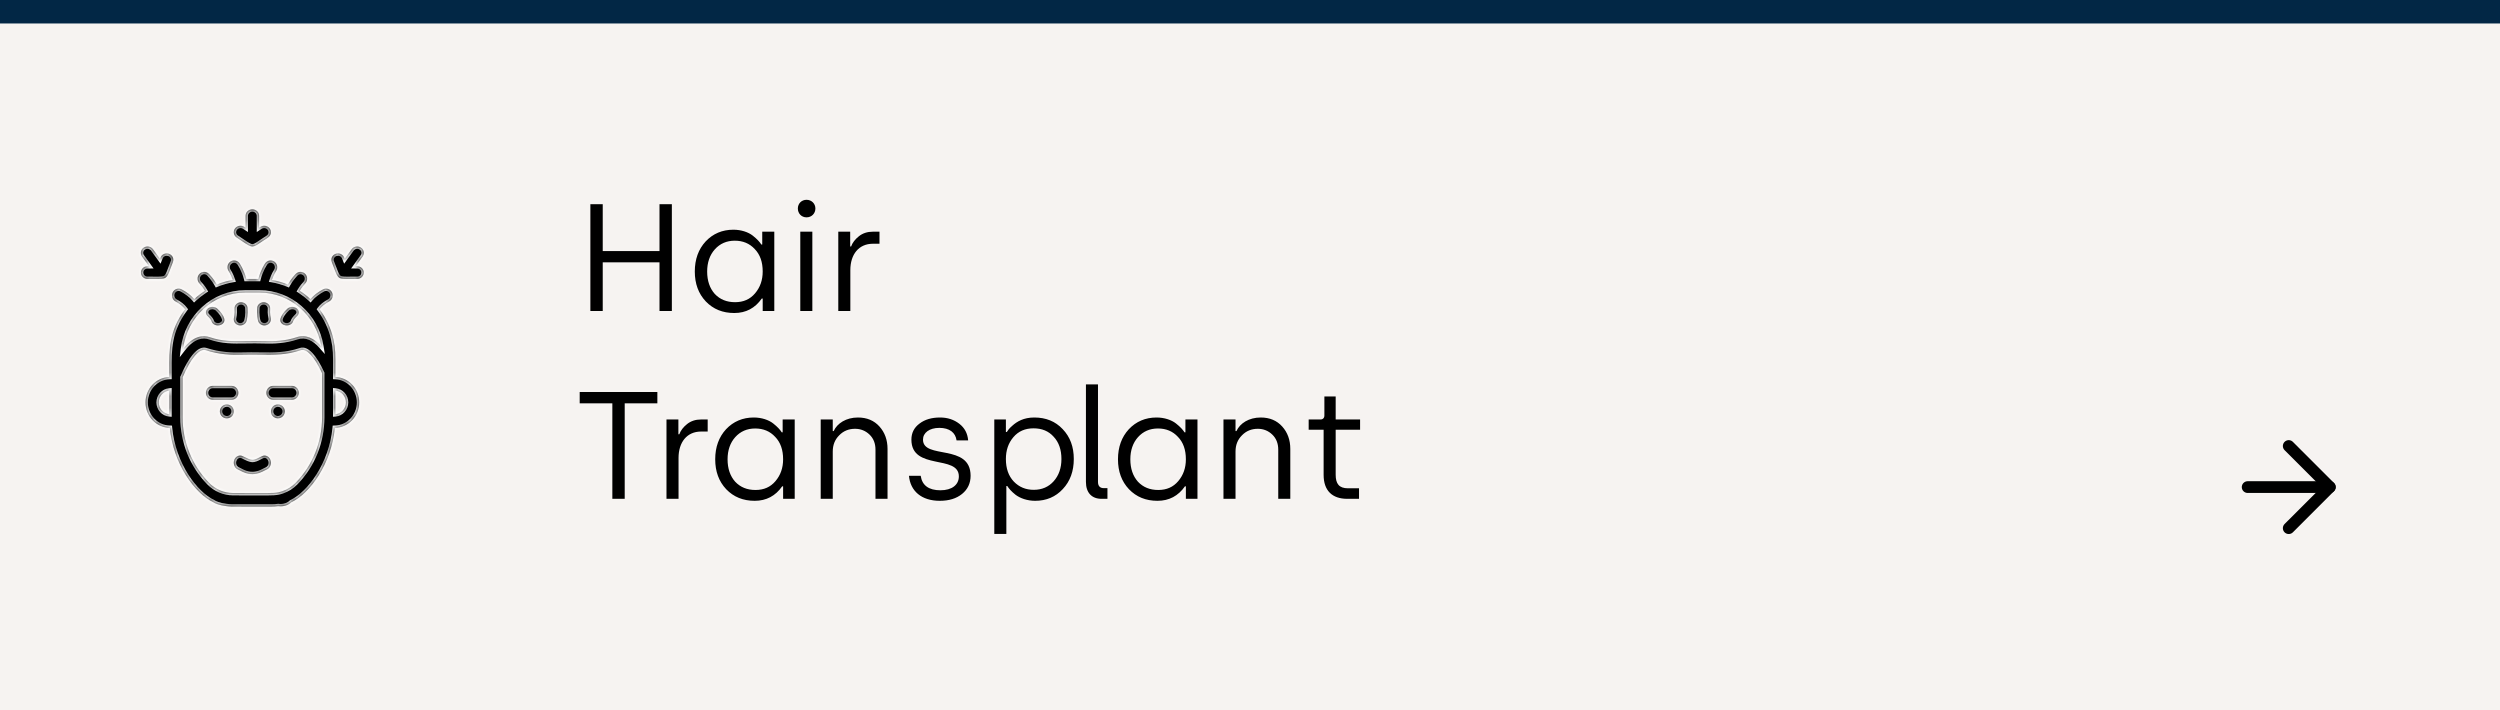
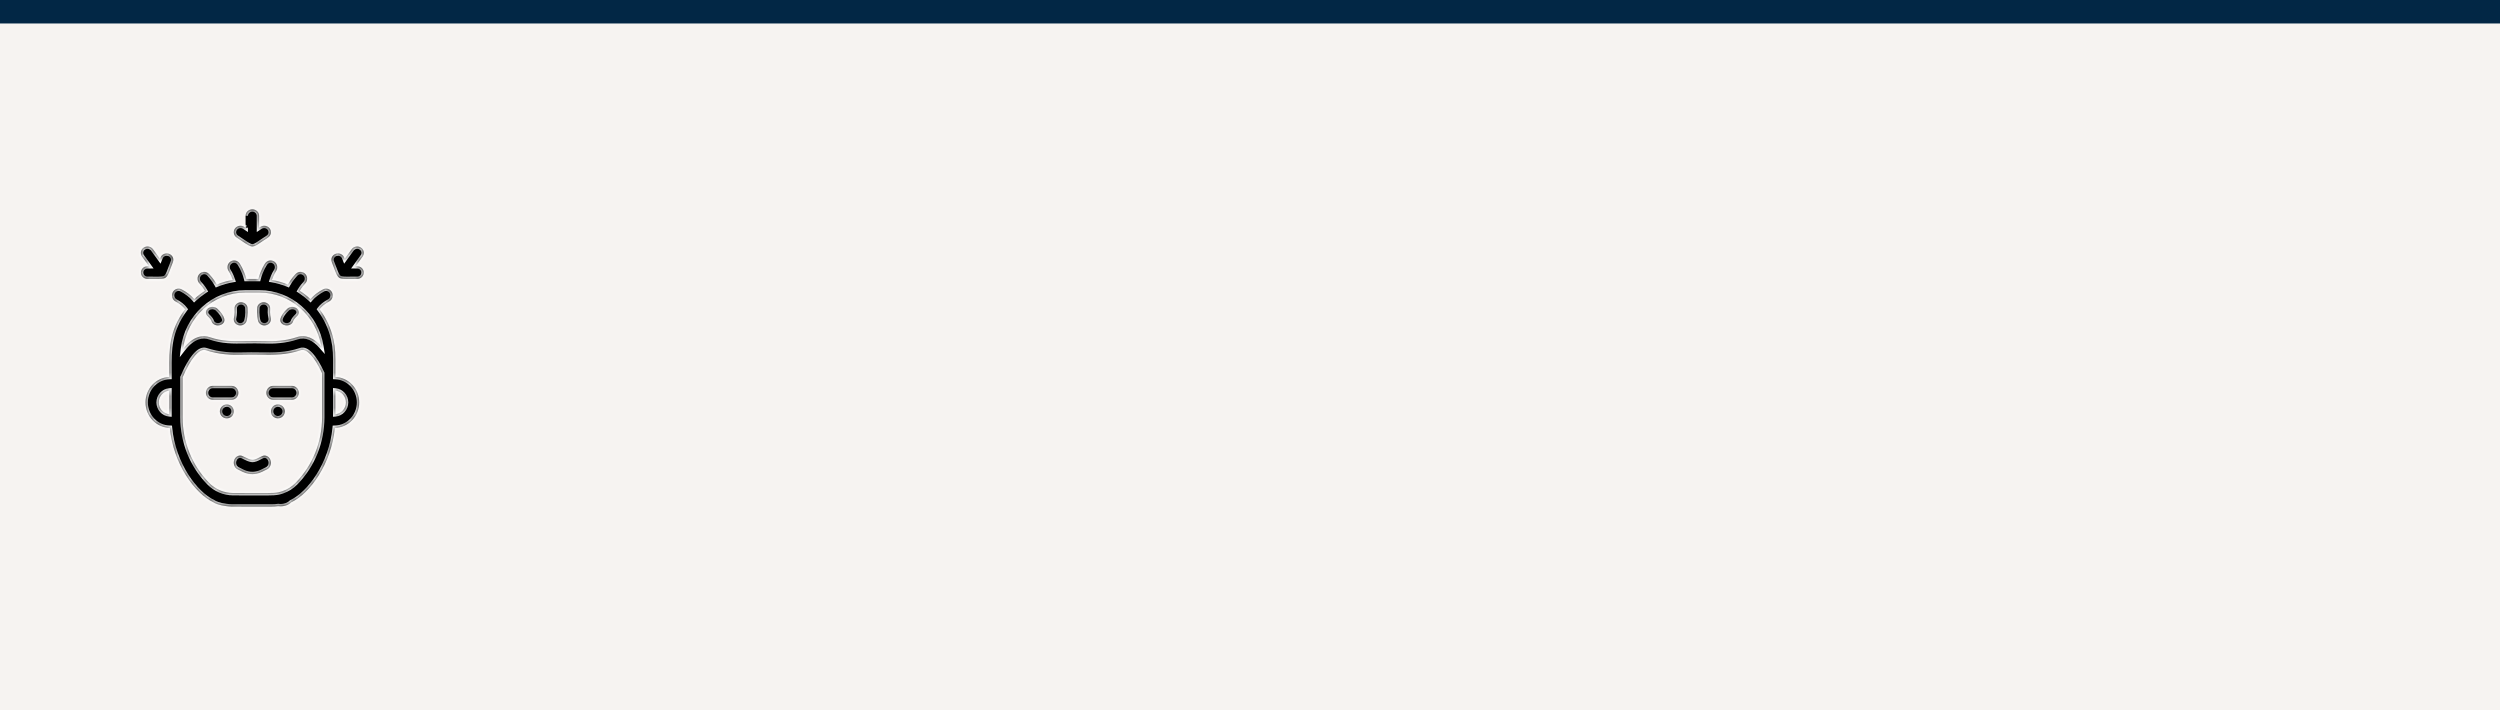
<svg xmlns="http://www.w3.org/2000/svg" width="426" height="121" viewBox="0 0 426 121" fill="none">
  <rect x="0" y="0" width="426" height="121" fill="#808080" stroke="none" />
  <rect y="121" width="121" height="426" transform="rotate(-90 0 121)" fill="#F6F3F1" />
-   <path d="M102.706 53V44.706H112.378V53H114.484V34.8H112.378V42.782H102.706V34.8H100.6V53H102.706ZM118.394 46.266C118.394 48.346 119.018 50.036 120.266 51.362C121.54 52.688 123.152 53.338 125.128 53.338C127.104 53.338 128.664 52.506 129.808 50.868H129.964V53L131.94 53V39.48H129.886V41.664H129.73C129.444 41.222 129.028 40.754 128.274 40.156C127.52 39.558 126.298 39.142 124.972 39.142C123.074 39.142 121.488 39.818 120.24 41.144C119.018 42.47 118.394 44.186 118.394 46.266ZM120.5 46.266C120.5 44.732 120.942 43.458 121.8 42.496C122.684 41.508 123.828 41.014 125.206 41.014C126.584 41.014 127.728 41.482 128.612 42.444C129.522 43.38 129.964 44.654 129.964 46.266C129.964 47.748 129.522 48.97 128.664 49.984C127.806 50.998 126.688 51.492 125.258 51.492C123.828 51.492 122.684 51.024 121.8 50.088C120.942 49.126 120.5 47.852 120.5 46.266ZM135.953 35.528C135.953 36.386 136.577 37.036 137.435 37.036C138.293 37.036 138.943 36.386 138.943 35.528C138.943 34.696 138.293 34.046 137.435 34.046C136.577 34.046 135.953 34.696 135.953 35.528ZM138.423 53V39.48H136.369V53H138.423ZM144.898 53V46.032C144.898 43.354 146.328 41.534 148.746 41.534H149.864V39.48H148.72C147.81 39.48 147.004 39.74 146.354 40.26C145.704 40.78 145.262 41.352 145.028 42.002H144.872V39.48H142.844V53H144.898ZM104.344 68.724L104.344 85H106.45L106.45 68.724H112.014V66.8H98.78V68.724H104.344ZM115.623 85L115.623 78.032C115.623 75.354 117.053 73.534 119.471 73.534H120.589V71.48H119.445C118.535 71.48 117.729 71.74 117.079 72.26C116.429 72.78 115.987 73.352 115.753 74.002H115.597V71.48H113.569L113.569 85H115.623ZM121.872 78.266C121.872 80.346 122.496 82.036 123.744 83.362C125.018 84.688 126.63 85.338 128.606 85.338C130.582 85.338 132.142 84.506 133.286 82.868H133.442V85H135.418V71.48H133.364V73.664H133.208C132.922 73.222 132.506 72.754 131.752 72.156C130.998 71.558 129.776 71.142 128.45 71.142C126.552 71.142 124.966 71.818 123.718 73.144C122.496 74.47 121.872 76.186 121.872 78.266ZM123.978 78.266C123.978 76.732 124.42 75.458 125.278 74.496C126.162 73.508 127.306 73.014 128.684 73.014C130.062 73.014 131.206 73.482 132.09 74.444C133 75.38 133.442 76.654 133.442 78.266C133.442 79.748 133 80.97 132.142 81.984C131.284 82.998 130.166 83.492 128.736 83.492C127.306 83.492 126.162 83.024 125.278 82.088C124.42 81.126 123.978 79.852 123.978 78.266ZM141.902 85V76.94C141.902 75.822 142.266 74.912 142.994 74.184C143.722 73.43 144.632 73.066 145.698 73.066C146.66 73.066 147.492 73.404 148.168 74.054C148.844 74.704 149.182 75.562 149.182 76.628V85H151.236V76.498C151.236 74.964 150.768 73.69 149.858 72.676C148.948 71.662 147.726 71.142 146.192 71.142C144.19 71.142 142.656 72.13 142.058 73.456H141.902V71.48H139.848V85H141.902ZM154.886 81.074C155.12 83.674 157.018 85.338 160.138 85.338C161.724 85.338 162.972 84.948 163.934 84.168C164.896 83.388 165.39 82.348 165.39 81.074C165.39 75.51 157.278 78.344 157.278 74.912C157.278 73.742 158.37 72.91 160.06 72.91C161.802 72.91 162.816 73.716 162.998 75.042L164.974 75.042C164.87 73.846 164.376 72.91 163.466 72.208C162.556 71.506 161.464 71.142 160.19 71.142C158.76 71.142 157.59 71.48 156.68 72.182C155.77 72.858 155.302 73.768 155.302 74.912C155.302 80.242 163.388 77.408 163.388 81.178C163.388 82.608 162.218 83.544 160.242 83.544C158.266 83.544 157.122 82.712 156.888 81.074H154.886ZM171.482 90.98V82.816H171.638C171.924 83.258 172.314 83.726 173.068 84.324C173.874 84.922 175.07 85.338 176.396 85.338C178.294 85.338 179.88 84.662 181.102 83.336C182.35 82.01 182.974 80.294 182.974 78.214C182.974 76.134 182.35 74.444 181.076 73.118C179.828 71.792 178.216 71.142 176.24 71.142C174.446 71.142 173.302 71.818 172.496 72.546C171.898 73.066 171.768 73.3 171.56 73.612H171.404V71.48H169.428V90.98H171.482ZM171.404 78.214C171.404 76.732 171.82 75.51 172.678 74.496C173.536 73.482 174.68 72.988 176.11 72.988C177.54 72.988 178.684 73.456 179.542 74.418C180.426 75.354 180.868 76.628 180.868 78.214C180.868 79.748 180.426 81.022 179.542 82.01C178.684 82.972 177.54 83.466 176.162 83.466C174.784 83.466 173.666 82.998 172.756 82.062C171.846 81.1 171.404 79.826 171.404 78.214ZM185.043 82.114C185.043 83.96 186.031 85 187.721 85H188.709V83.18H188.085C187.435 83.18 187.097 82.816 187.097 82.114V65.5H185.043V82.114ZM190.503 78.266C190.503 80.346 191.127 82.036 192.375 83.362C193.649 84.688 195.261 85.338 197.237 85.338C199.213 85.338 200.773 84.506 201.917 82.868H202.073V85H204.049V71.48H201.995V73.664H201.839C201.553 73.222 201.137 72.754 200.383 72.156C199.629 71.558 198.407 71.142 197.081 71.142C195.183 71.142 193.597 71.818 192.349 73.144C191.127 74.47 190.503 76.186 190.503 78.266ZM192.609 78.266C192.609 76.732 193.051 75.458 193.909 74.496C194.793 73.508 195.937 73.014 197.315 73.014C198.693 73.014 199.837 73.482 200.721 74.444C201.631 75.38 202.073 76.654 202.073 78.266C202.073 79.748 201.631 80.97 200.773 81.984C199.915 82.998 198.797 83.492 197.367 83.492C195.937 83.492 194.793 83.024 193.909 82.088C193.051 81.126 192.609 79.852 192.609 78.266ZM210.533 85V76.94C210.533 75.822 210.897 74.912 211.625 74.184C212.353 73.43 213.263 73.066 214.329 73.066C215.291 73.066 216.123 73.404 216.799 74.054C217.475 74.704 217.813 75.562 217.813 76.628V85H219.867V76.498C219.867 74.964 219.399 73.69 218.489 72.676C217.579 71.662 216.357 71.142 214.823 71.142C212.821 71.142 211.287 72.13 210.689 73.456H210.533V71.48H208.479V85H210.533ZM225.545 73.222V80.918C225.545 83.596 227.001 85 229.575 85H231.577V83.206H229.705C228.171 83.206 227.599 82.426 227.599 80.892V73.222H231.759V71.48H227.599V67.554H225.675V70.804C225.675 71.22 225.415 71.48 225.025 71.48H222.997V73.222H225.545Z" fill="black" />
  <mask id="path-3-inside-1" fill="white">
    <path fill-rule="evenodd" clip-rule="evenodd" d="M41.276 41.108C42.183 41.72 42.613 42.011 43.035 41.999C43.416 41.99 43.789 41.735 44.501 41.251C44.813 41.038 45.191 40.781 45.664 40.481C46.19 40.137 46.325 39.45 45.965 38.947C45.606 38.443 44.889 38.314 44.363 38.658L44.153 38.795V36.77C44.153 36.161 43.637 35.666 43 35.666C42.363 35.666 41.847 36.161 41.847 36.77V38.795L41.637 38.658C41.111 38.314 40.394 38.443 40.034 38.947C39.675 39.45 39.81 40.137 40.336 40.481C40.699 40.718 41.009 40.927 41.276 41.108L41.276 41.108ZM49.642 85.582C52.759 84.116 56.469 79.085 57.059 72.913C59.354 72.869 61.208 70.938 61.208 68.57C61.208 66.231 59.4 64.319 57.145 64.228C57.145 63.672 57.147 63.175 57.15 62.723C57.162 60.502 57.168 59.381 56.814 57.805C56.388 55.916 55.569 54.181 54.452 52.695C54.818 52.196 55.364 51.752 56.084 51.372C56.639 51.079 56.858 50.378 56.572 49.808C56.286 49.237 55.603 49.013 55.047 49.306C54.166 49.772 53.449 50.329 52.901 50.97C52.336 50.442 51.724 49.966 51.075 49.548C51.397 48.986 51.812 48.505 51.997 48.319C52.444 47.871 52.454 47.137 52.019 46.678C51.583 46.218 50.866 46.207 50.417 46.654C50.314 46.758 49.608 47.48 49.055 48.488C48.191 48.129 47.281 47.864 46.336 47.705C46.623 46.824 47.019 46.228 47.033 46.207C47.393 45.685 47.273 44.962 46.765 44.59C46.256 44.218 45.549 44.34 45.186 44.863C45.149 44.916 44.419 45.982 44.026 47.529H41.974C41.58 45.982 40.85 44.916 40.814 44.863C40.451 44.34 39.744 44.218 39.235 44.59C38.725 44.963 38.606 45.688 38.969 46.211C38.975 46.218 39.375 46.815 39.664 47.705C38.719 47.864 37.809 48.129 36.945 48.488C36.392 47.48 35.686 46.758 35.583 46.654C35.134 46.207 34.417 46.218 33.981 46.678C33.546 47.138 33.556 47.874 34.005 48.321C34.177 48.492 34.598 48.978 34.925 49.548C34.276 49.967 33.664 50.443 33.099 50.97C32.551 50.329 31.834 49.772 30.953 49.307C30.397 49.013 29.714 49.237 29.428 49.808C29.142 50.379 29.361 51.079 29.917 51.373C30.636 51.753 31.182 52.196 31.548 52.695C28.794 56.356 28.821 59.599 28.849 63.13C28.852 63.493 28.855 63.859 28.855 64.228C26.6 64.319 24.792 66.231 24.792 68.57C24.792 70.938 26.646 72.869 28.941 72.913C29.532 79.087 33.244 84.117 36.358 85.582C36.578 85.747 37.335 86.111 38.594 86.251C39.2 86.337 39.44 86.337 41.292 86.331C42.332 86.328 43.878 86.324 46.282 86.332C46.638 86.332 47.054 86.301 47.405 86.251C47.856 86.328 48.935 86.301 49.642 85.582ZM44.239 49.852H41.76C36.367 49.852 31.848 54.009 31.201 59.466C32.938 57.214 34.574 57.052 35.787 57.467C37.88 58.184 39.658 58.157 41.903 58.122C42.881 58.107 43.948 58.09 45.167 58.134C46.578 58.183 48.654 58.108 50.527 57.467C52.164 56.907 53.576 57.695 54.738 59.022C53.893 53.72 49.415 49.852 44.239 49.852ZM57.145 70.585C58.151 70.498 58.944 69.627 58.944 68.57C58.944 67.512 58.151 66.642 57.145 66.555V70.585ZM28.855 66.555C27.849 66.642 27.056 67.512 27.056 68.57C27.056 69.627 27.849 70.498 28.855 70.585V66.555ZM31.119 64.302V71.11C31.119 75.318 32.712 79.275 35.602 82.253C36.706 83.391 38.179 84.008 39.718 84.008C41.222 84.008 42.41 84.013 43.361 84.017H43.361H43.361H43.362H43.362H43.362H43.362H43.362H43.362H43.362H43.362H43.362C46.807 84.032 47.147 84.034 48.123 83.698C49.01 83.393 49.758 82.911 50.397 82.253C53.288 79.275 54.88 75.318 54.88 71.11L54.88 63.586C53.598 60.788 52.245 59.328 51.244 59.671C48.796 60.51 46.665 60.48 44.249 60.445H44.249C43.297 60.432 42.301 60.418 41.225 60.456C39.627 60.513 37.262 60.422 35.07 59.671C33.981 59.298 32.475 61.069 31.119 64.302ZM25.137 45.357L25.391 45.355L24.203 43.711C23.845 43.216 23.973 42.537 24.489 42.194C25.004 41.851 25.712 41.974 26.07 42.469L27.255 44.108L27.344 43.883C27.568 43.321 28.224 43.039 28.81 43.253C29.397 43.468 29.69 44.097 29.467 44.66C29.305 45.066 29.174 45.415 29.061 45.716C28.722 46.619 28.55 47.079 28.218 47.311C27.874 47.552 27.358 47.547 26.308 47.538H26.308C25.98 47.536 25.6 47.532 25.157 47.536C24.552 47.548 24.017 47.071 24.011 46.456C24.006 45.854 24.51 45.362 25.137 45.357ZM60.843 47.534C61.448 47.546 61.983 47.07 61.989 46.454C61.994 45.852 61.49 45.361 60.862 45.355L60.609 45.353L61.797 43.71C62.155 43.216 62.027 42.537 61.511 42.194C60.996 41.851 60.288 41.974 59.93 42.469L58.745 44.107L58.656 43.882C58.432 43.32 57.776 43.038 57.19 43.253C56.603 43.467 56.31 44.097 56.533 44.659C56.691 45.055 56.82 45.397 56.931 45.692L56.931 45.692L56.932 45.693L56.932 45.693L56.932 45.693L56.932 45.694L56.932 45.694L56.932 45.695L56.932 45.695L56.932 45.695L56.932 45.695C57.282 46.62 57.457 47.086 57.794 47.318C58.136 47.553 58.643 47.548 59.665 47.538H59.665C59.999 47.534 60.387 47.531 60.843 47.534ZM37.135 55.458C36.628 55.458 36.17 55.167 36.051 54.738C35.989 54.515 35.735 54.181 35.371 53.844C34.958 53.463 34.994 52.876 35.45 52.531C35.907 52.187 36.611 52.217 37.023 52.598C37.666 53.192 38.069 53.771 38.221 54.319C38.382 54.902 37.851 55.458 37.135 55.458ZM48.613 55.434C49.216 55.55 49.811 55.234 49.949 54.738C50.01 54.515 50.265 54.181 50.629 53.844C51.042 53.463 51.006 52.876 50.55 52.532C50.094 52.187 49.389 52.217 48.977 52.598C48.334 53.192 47.931 53.771 47.779 54.319C47.64 54.819 48.014 55.318 48.613 55.434ZM42.029 54.649C41.887 55.216 41.286 55.562 40.691 55.43C40.094 55.298 39.724 54.735 39.862 54.172C39.865 54.16 40.036 53.437 39.967 52.633C39.917 52.056 40.374 51.55 40.986 51.503C41.599 51.456 42.135 51.887 42.184 52.464C42.281 53.591 42.055 54.544 42.029 54.649ZM45.052 55.458C45.77 55.458 46.297 54.829 46.138 54.173L46.138 54.173C46.133 54.153 45.965 53.433 46.033 52.634C46.083 52.056 45.627 51.55 45.014 51.503C44.401 51.456 43.865 51.887 43.816 52.464C43.719 53.591 43.945 54.545 43.971 54.65C44.092 55.133 44.548 55.458 45.052 55.458ZM39.452 65.75C40.1 65.75 40.625 66.281 40.625 66.937C40.625 67.593 40.1 68.125 39.452 68.125H36.256C35.608 68.125 35.083 67.593 35.083 66.937C35.083 66.281 35.608 65.75 36.256 65.75H39.452ZM38.88 71.267C40.151 71.018 40.151 69.189 38.88 68.94C38.16 68.794 37.458 69.344 37.458 70.103C37.458 70.867 38.169 71.417 38.88 71.267ZM49.744 68.125H46.548C45.9 68.125 45.375 67.593 45.375 66.937C45.375 66.281 45.9 65.75 46.548 65.75H49.744C50.392 65.75 50.917 66.281 50.917 66.937C50.917 67.593 50.392 68.125 49.744 68.125ZM47.121 68.94C46.081 69.144 45.82 70.515 46.693 71.09C47.504 71.623 48.542 71.031 48.542 70.103C48.542 69.353 47.849 68.792 47.121 68.94ZM40.477 79.964C39.93 79.689 39.684 78.967 39.927 78.35C40.171 77.734 40.812 77.456 41.36 77.731C43.008 78.558 43.066 78.529 44.354 77.876C44.443 77.83 44.538 77.782 44.64 77.731C45.188 77.457 45.829 77.734 46.072 78.35C46.316 78.967 46.07 79.689 45.523 79.964C45.382 80.024 45.234 80.102 45.074 80.186C44.562 80.457 43.929 80.791 43 80.791C42.071 80.791 41.441 80.458 40.928 80.188C40.768 80.103 40.62 80.024 40.477 79.964Z" />
  </mask>
  <path fill-rule="evenodd" clip-rule="evenodd" d="M41.276 41.108C42.183 41.72 42.613 42.011 43.035 41.999C43.416 41.99 43.789 41.735 44.501 41.251C44.813 41.038 45.191 40.781 45.664 40.481C46.19 40.137 46.325 39.45 45.965 38.947C45.606 38.443 44.889 38.314 44.363 38.658L44.153 38.795V36.77C44.153 36.161 43.637 35.666 43 35.666C42.363 35.666 41.847 36.161 41.847 36.77V38.795L41.637 38.658C41.111 38.314 40.394 38.443 40.034 38.947C39.675 39.45 39.81 40.137 40.336 40.481C40.699 40.718 41.009 40.927 41.276 41.108L41.276 41.108ZM49.642 85.582C52.759 84.116 56.469 79.085 57.059 72.913C59.354 72.869 61.208 70.938 61.208 68.57C61.208 66.231 59.4 64.319 57.145 64.228C57.145 63.672 57.147 63.175 57.15 62.723C57.162 60.502 57.168 59.381 56.814 57.805C56.388 55.916 55.569 54.181 54.452 52.695C54.818 52.196 55.364 51.752 56.084 51.372C56.639 51.079 56.858 50.378 56.572 49.808C56.286 49.237 55.603 49.013 55.047 49.306C54.166 49.772 53.449 50.329 52.901 50.97C52.336 50.442 51.724 49.966 51.075 49.548C51.397 48.986 51.812 48.505 51.997 48.319C52.444 47.871 52.454 47.137 52.019 46.678C51.583 46.218 50.866 46.207 50.417 46.654C50.314 46.758 49.608 47.48 49.055 48.488C48.191 48.129 47.281 47.864 46.336 47.705C46.623 46.824 47.019 46.228 47.033 46.207C47.393 45.685 47.273 44.962 46.765 44.59C46.256 44.218 45.549 44.34 45.186 44.863C45.149 44.916 44.419 45.982 44.026 47.529H41.974C41.58 45.982 40.85 44.916 40.814 44.863C40.451 44.34 39.744 44.218 39.235 44.59C38.725 44.963 38.606 45.688 38.969 46.211C38.975 46.218 39.375 46.815 39.664 47.705C38.719 47.864 37.809 48.129 36.945 48.488C36.392 47.48 35.686 46.758 35.583 46.654C35.134 46.207 34.417 46.218 33.981 46.678C33.546 47.138 33.556 47.874 34.005 48.321C34.177 48.492 34.598 48.978 34.925 49.548C34.276 49.967 33.664 50.443 33.099 50.97C32.551 50.329 31.834 49.772 30.953 49.307C30.397 49.013 29.714 49.237 29.428 49.808C29.142 50.379 29.361 51.079 29.917 51.373C30.636 51.753 31.182 52.196 31.548 52.695C28.794 56.356 28.821 59.599 28.849 63.13C28.852 63.493 28.855 63.859 28.855 64.228C26.6 64.319 24.792 66.231 24.792 68.57C24.792 70.938 26.646 72.869 28.941 72.913C29.532 79.087 33.244 84.117 36.358 85.582C36.578 85.747 37.335 86.111 38.594 86.251C39.2 86.337 39.44 86.337 41.292 86.331C42.332 86.328 43.878 86.324 46.282 86.332C46.638 86.332 47.054 86.301 47.405 86.251C47.856 86.328 48.935 86.301 49.642 85.582ZM44.239 49.852H41.76C36.367 49.852 31.848 54.009 31.201 59.466C32.938 57.214 34.574 57.052 35.787 57.467C37.88 58.184 39.658 58.157 41.903 58.122C42.881 58.107 43.948 58.09 45.167 58.134C46.578 58.183 48.654 58.108 50.527 57.467C52.164 56.907 53.576 57.695 54.738 59.022C53.893 53.72 49.415 49.852 44.239 49.852ZM57.145 70.585C58.151 70.498 58.944 69.627 58.944 68.57C58.944 67.512 58.151 66.642 57.145 66.555V70.585ZM28.855 66.555C27.849 66.642 27.056 67.512 27.056 68.57C27.056 69.627 27.849 70.498 28.855 70.585V66.555ZM31.119 64.302V71.11C31.119 75.318 32.712 79.275 35.602 82.253C36.706 83.391 38.179 84.008 39.718 84.008C41.222 84.008 42.41 84.013 43.361 84.017H43.361H43.361H43.362H43.362H43.362H43.362H43.362H43.362H43.362H43.362H43.362C46.807 84.032 47.147 84.034 48.123 83.698C49.01 83.393 49.758 82.911 50.397 82.253C53.288 79.275 54.88 75.318 54.88 71.11L54.88 63.586C53.598 60.788 52.245 59.328 51.244 59.671C48.796 60.51 46.665 60.48 44.249 60.445H44.249C43.297 60.432 42.301 60.418 41.225 60.456C39.627 60.513 37.262 60.422 35.07 59.671C33.981 59.298 32.475 61.069 31.119 64.302ZM25.137 45.357L25.391 45.355L24.203 43.711C23.845 43.216 23.973 42.537 24.489 42.194C25.004 41.851 25.712 41.974 26.07 42.469L27.255 44.108L27.344 43.883C27.568 43.321 28.224 43.039 28.81 43.253C29.397 43.468 29.69 44.097 29.467 44.66C29.305 45.066 29.174 45.415 29.061 45.716C28.722 46.619 28.55 47.079 28.218 47.311C27.874 47.552 27.358 47.547 26.308 47.538H26.308C25.98 47.536 25.6 47.532 25.157 47.536C24.552 47.548 24.017 47.071 24.011 46.456C24.006 45.854 24.51 45.362 25.137 45.357ZM60.843 47.534C61.448 47.546 61.983 47.07 61.989 46.454C61.994 45.852 61.49 45.361 60.862 45.355L60.609 45.353L61.797 43.71C62.155 43.216 62.027 42.537 61.511 42.194C60.996 41.851 60.288 41.974 59.93 42.469L58.745 44.107L58.656 43.882C58.432 43.32 57.776 43.038 57.19 43.253C56.603 43.467 56.31 44.097 56.533 44.659C56.691 45.055 56.82 45.397 56.931 45.692L56.931 45.692L56.932 45.693L56.932 45.693L56.932 45.693L56.932 45.694L56.932 45.694L56.932 45.695L56.932 45.695L56.932 45.695L56.932 45.695C57.282 46.62 57.457 47.086 57.794 47.318C58.136 47.553 58.643 47.548 59.665 47.538H59.665C59.999 47.534 60.387 47.531 60.843 47.534ZM37.135 55.458C36.628 55.458 36.17 55.167 36.051 54.738C35.989 54.515 35.735 54.181 35.371 53.844C34.958 53.463 34.994 52.876 35.45 52.531C35.907 52.187 36.611 52.217 37.023 52.598C37.666 53.192 38.069 53.771 38.221 54.319C38.382 54.902 37.851 55.458 37.135 55.458ZM48.613 55.434C49.216 55.55 49.811 55.234 49.949 54.738C50.01 54.515 50.265 54.181 50.629 53.844C51.042 53.463 51.006 52.876 50.55 52.532C50.094 52.187 49.389 52.217 48.977 52.598C48.334 53.192 47.931 53.771 47.779 54.319C47.64 54.819 48.014 55.318 48.613 55.434ZM42.029 54.649C41.887 55.216 41.286 55.562 40.691 55.43C40.094 55.298 39.724 54.735 39.862 54.172C39.865 54.16 40.036 53.437 39.967 52.633C39.917 52.056 40.374 51.55 40.986 51.503C41.599 51.456 42.135 51.887 42.184 52.464C42.281 53.591 42.055 54.544 42.029 54.649ZM45.052 55.458C45.77 55.458 46.297 54.829 46.138 54.173L46.138 54.173C46.133 54.153 45.965 53.433 46.033 52.634C46.083 52.056 45.627 51.55 45.014 51.503C44.401 51.456 43.865 51.887 43.816 52.464C43.719 53.591 43.945 54.545 43.971 54.65C44.092 55.133 44.548 55.458 45.052 55.458ZM39.452 65.75C40.1 65.75 40.625 66.281 40.625 66.937C40.625 67.593 40.1 68.125 39.452 68.125H36.256C35.608 68.125 35.083 67.593 35.083 66.937C35.083 66.281 35.608 65.75 36.256 65.75H39.452ZM38.88 71.267C40.151 71.018 40.151 69.189 38.88 68.94C38.16 68.794 37.458 69.344 37.458 70.103C37.458 70.867 38.169 71.417 38.88 71.267ZM49.744 68.125H46.548C45.9 68.125 45.375 67.593 45.375 66.937C45.375 66.281 45.9 65.75 46.548 65.75H49.744C50.392 65.75 50.917 66.281 50.917 66.937C50.917 67.593 50.392 68.125 49.744 68.125ZM47.121 68.94C46.081 69.144 45.82 70.515 46.693 71.09C47.504 71.623 48.542 71.031 48.542 70.103C48.542 69.353 47.849 68.792 47.121 68.94ZM40.477 79.964C39.93 79.689 39.684 78.967 39.927 78.35C40.171 77.734 40.812 77.456 41.36 77.731C43.008 78.558 43.066 78.529 44.354 77.876C44.443 77.83 44.538 77.782 44.64 77.731C45.188 77.457 45.829 77.734 46.072 78.35C46.316 78.967 46.07 79.689 45.523 79.964C45.382 80.024 45.234 80.102 45.074 80.186C44.562 80.457 43.929 80.791 43 80.791C42.071 80.791 41.441 80.458 40.928 80.188C40.768 80.103 40.62 80.024 40.477 79.964Z" fill="black" />
-   <path d="M43.035 41.999L43.025 41.6L43.025 41.6L43.035 41.999ZM41.276 41.108L41.5 40.777L41.489 40.769L41.478 40.763L41.276 41.108ZM44.501 41.251L44.726 41.582L44.726 41.582L44.501 41.251ZM45.664 40.481L45.879 40.819L45.883 40.816L45.664 40.481ZM45.965 38.947L46.291 38.714L46.291 38.714L45.965 38.947ZM44.363 38.658L44.144 38.323L44.144 38.323L44.363 38.658ZM44.153 38.795H43.753V39.535L44.372 39.13L44.153 38.795ZM41.847 38.795L41.628 39.13L42.247 39.535V38.795H41.847ZM41.637 38.658L41.418 38.992L41.418 38.993L41.637 38.658ZM40.034 38.947L39.709 38.714L39.709 38.714L40.034 38.947ZM40.336 40.481L40.117 40.816L40.117 40.816L40.336 40.481ZM41.276 41.108L41.053 41.44L41.063 41.447L41.075 41.454L41.276 41.108ZM57.059 72.913L57.051 72.513L56.694 72.52L56.66 72.875L57.059 72.913ZM49.642 85.582L49.472 85.22L49.407 85.251L49.357 85.302L49.642 85.582ZM57.145 64.228H56.745V64.613L57.129 64.628L57.145 64.228ZM57.15 62.723L57.55 62.725L57.55 62.725L57.15 62.723ZM56.814 57.805L57.204 57.717L57.204 57.717L56.814 57.805ZM54.452 52.695L54.129 52.458L53.953 52.698L54.132 52.935L54.452 52.695ZM56.084 51.372L56.27 51.726L56.27 51.726L56.084 51.372ZM55.047 49.306L54.86 48.953L54.86 48.953L55.047 49.306ZM52.901 50.97L52.628 51.262L52.934 51.547L53.205 51.23L52.901 50.97ZM51.075 49.548L50.728 49.348L50.538 49.678L50.858 49.884L51.075 49.548ZM51.997 48.319L51.714 48.036L51.713 48.037L51.997 48.319ZM52.019 46.678L52.309 46.403L52.309 46.403L52.019 46.678ZM50.417 46.654L50.135 46.371L50.135 46.371L50.417 46.654ZM49.055 48.488L48.902 48.857L49.234 48.995L49.406 48.68L49.055 48.488ZM46.336 47.705L45.956 47.581L45.812 48.022L46.27 48.099L46.336 47.705ZM47.033 46.207L46.704 45.98L46.702 45.983L47.033 46.207ZM46.765 44.59L46.529 44.913L46.529 44.913L46.765 44.59ZM45.186 44.863L45.515 45.091L45.515 45.091L45.186 44.863ZM44.026 47.529V47.929H44.337L44.414 47.627L44.026 47.529ZM41.974 47.529L41.586 47.627L41.662 47.929H41.974V47.529ZM40.814 44.863L40.485 45.091L40.485 45.091L40.814 44.863ZM39.235 44.59L38.999 44.267L38.999 44.267L39.235 44.59ZM38.969 46.211L38.641 46.439L38.642 46.441L38.969 46.211ZM39.664 47.705L39.73 48.099L40.188 48.022L40.044 47.581L39.664 47.705ZM36.945 48.488L36.594 48.68L36.766 48.995L37.098 48.858L36.945 48.488ZM35.583 46.654L35.3 46.937L35.3 46.937L35.583 46.654ZM33.981 46.678L34.272 46.953L34.272 46.953L33.981 46.678ZM34.005 48.321L34.287 48.038L34.287 48.038L34.005 48.321ZM34.925 49.548L35.142 49.884L35.462 49.678L35.272 49.349L34.925 49.548ZM33.099 50.97L32.795 51.23L33.066 51.547L33.372 51.262L33.099 50.97ZM30.953 49.307L31.14 48.953L31.14 48.953L30.953 49.307ZM29.428 49.808L29.07 49.629L29.07 49.629L29.428 49.808ZM29.917 51.373L29.73 51.726L29.73 51.726L29.917 51.373ZM31.548 52.695L31.868 52.935L32.047 52.698L31.871 52.458L31.548 52.695ZM28.849 63.13L28.449 63.133L28.449 63.133L28.849 63.13ZM28.855 64.228L28.871 64.628L29.255 64.613V64.228H28.855ZM28.941 72.913L29.34 72.875L29.305 72.52L28.949 72.513L28.941 72.913ZM36.358 85.582L36.596 85.261L36.564 85.237L36.528 85.22L36.358 85.582ZM38.594 86.251L38.651 85.855L38.639 85.854L38.594 86.251ZM41.292 86.331L41.294 86.731L41.294 86.731L41.292 86.331ZM46.282 86.332L46.28 86.732H46.282V86.332ZM47.405 86.251L47.471 85.857L47.41 85.847L47.349 85.855L47.405 86.251ZM31.201 59.466L30.804 59.419L30.634 60.856L31.518 59.71L31.201 59.466ZM35.787 57.467L35.917 57.089L35.917 57.089L35.787 57.467ZM41.903 58.122L41.909 58.522L41.909 58.522L41.903 58.122ZM45.167 58.134L45.153 58.533L45.153 58.533L45.167 58.134ZM50.527 57.467L50.397 57.089L50.397 57.089L50.527 57.467ZM54.738 59.022L54.437 59.285L55.351 60.33L55.133 58.959L54.738 59.022ZM57.145 70.585H56.745V71.02L57.179 70.983L57.145 70.585ZM57.145 66.555L57.179 66.156L56.745 66.119V66.555H57.145ZM28.855 66.555H29.255V66.119L28.82 66.156L28.855 66.555ZM28.855 70.585L28.821 70.983L29.255 71.02V70.585H28.855ZM31.119 64.302L30.75 64.148L30.719 64.222V64.302H31.119ZM35.602 82.253L35.315 82.532L35.315 82.532L35.602 82.253ZM39.718 84.008L39.718 84.408L39.718 84.408L39.718 84.008ZM43.361 84.017L43.36 84.417H43.361V84.017ZM43.362 84.017L43.364 83.617H43.362V84.017ZM48.123 83.698L48.253 84.077L48.253 84.077L48.123 83.698ZM50.397 82.253L50.684 82.531L50.684 82.531L50.397 82.253ZM54.88 63.586H55.28V63.498L55.243 63.419L54.88 63.586ZM51.244 59.671L51.373 60.05L51.373 60.05L51.244 59.671ZM44.249 60.445L44.255 60.045H44.249V60.445ZM44.249 60.445L44.243 60.845H44.249V60.445ZM41.225 60.456L41.211 60.056L41.211 60.056L41.225 60.456ZM35.07 59.671L35.199 59.293L35.199 59.293L35.07 59.671ZM25.391 45.355L25.394 45.755L26.169 45.748L25.715 45.12L25.391 45.355ZM25.137 45.357L25.134 44.957L25.134 44.957L25.137 45.357ZM24.203 43.711L23.878 43.945L23.878 43.945L24.203 43.711ZM24.489 42.194L24.71 42.527L24.71 42.527L24.489 42.194ZM26.07 42.469L26.394 42.234L26.394 42.234L26.07 42.469ZM27.255 44.108L26.93 44.343L27.357 44.933L27.626 44.256L27.255 44.108ZM27.344 43.883L26.972 43.735L26.972 43.735L27.344 43.883ZM28.81 43.253L28.948 42.878L28.948 42.878L28.81 43.253ZM29.467 44.66L29.095 44.512L29.095 44.512L29.467 44.66ZM29.061 45.716L28.687 45.575L28.687 45.575L29.061 45.716ZM28.218 47.311L27.989 46.983L27.989 46.983L28.218 47.311ZM26.308 47.538L26.311 47.139H26.308V47.538ZM26.308 47.538L26.305 47.938H26.308V47.538ZM25.157 47.536L25.154 47.136L25.149 47.136L25.157 47.536ZM24.011 46.456L23.611 46.459L23.611 46.459L24.011 46.456ZM61.989 46.454L62.389 46.458L62.389 46.458L61.989 46.454ZM60.843 47.534L60.851 47.134L60.846 47.134L60.843 47.534ZM60.862 45.355L60.866 44.956L60.866 44.956L60.862 45.355ZM60.609 45.353L60.285 45.119L59.831 45.747L60.606 45.753L60.609 45.353ZM61.797 43.71L61.473 43.476L61.473 43.476L61.797 43.71ZM61.511 42.194L61.733 41.861L61.733 41.861L61.511 42.194ZM59.93 42.469L60.255 42.703L60.255 42.703L59.93 42.469ZM58.745 44.107L58.374 44.255L58.643 44.932L59.07 44.342L58.745 44.107ZM58.656 43.882L59.028 43.734L59.028 43.734L58.656 43.882ZM57.19 43.253L57.327 43.628L57.327 43.628L57.19 43.253ZM56.533 44.659L56.162 44.807L56.162 44.807L56.533 44.659ZM56.931 45.692L57.306 45.551L57.305 45.55L56.931 45.692ZM56.931 45.692L57.306 45.552L57.306 45.551L56.931 45.692ZM56.932 45.693L57.307 45.556L57.306 45.552L56.932 45.693ZM56.932 45.693L56.556 45.83L56.557 45.832L56.932 45.693ZM56.932 45.693L56.557 45.832L56.558 45.837L56.932 45.693ZM56.932 45.694L57.306 45.552L57.305 45.55L56.932 45.694ZM56.932 45.694L56.558 45.836L56.558 45.837L56.932 45.694ZM56.932 45.695L56.559 45.837L56.559 45.839L56.932 45.695ZM56.932 45.695L57.319 45.592L57.313 45.571L57.305 45.55L56.932 45.695ZM56.932 45.695L56.546 45.798L56.552 45.821L56.561 45.843L56.932 45.695ZM56.932 45.695L57.307 45.554L57.304 45.546L56.932 45.695ZM57.794 47.318L58.021 46.989L58.021 46.989L57.794 47.318ZM59.665 47.538V47.138L59.661 47.138L59.665 47.538ZM59.665 47.538V47.938L59.669 47.938L59.665 47.538ZM36.051 54.738L36.437 54.631L36.437 54.631L36.051 54.738ZM35.371 53.844L35.642 53.55L35.642 53.55L35.371 53.844ZM35.45 52.531L35.209 52.212L35.209 52.212L35.45 52.531ZM37.023 52.598L36.751 52.892L36.751 52.892L37.023 52.598ZM38.221 54.319L37.835 54.426L37.835 54.426L38.221 54.319ZM49.949 54.738L50.334 54.844L50.334 54.844L49.949 54.738ZM48.613 55.434L48.537 55.827L48.537 55.827L48.613 55.434ZM50.629 53.844L50.901 54.138L50.901 54.138L50.629 53.844ZM50.55 52.532L50.791 52.212L50.791 52.212L50.55 52.532ZM48.977 52.598L49.248 52.892L49.249 52.892L48.977 52.598ZM47.779 54.319L48.164 54.426L48.164 54.426L47.779 54.319ZM40.691 55.43L40.778 55.04L40.778 55.04L40.691 55.43ZM42.029 54.649L42.417 54.746L42.417 54.746L42.029 54.649ZM39.862 54.172L39.474 54.076L39.474 54.077L39.862 54.172ZM39.967 52.633L40.366 52.599L40.366 52.599L39.967 52.633ZM40.986 51.503L41.017 51.902L41.017 51.902L40.986 51.503ZM42.184 52.464L41.786 52.498L41.786 52.498L42.184 52.464ZM46.138 54.173L45.749 54.264L45.749 54.268L46.138 54.173ZM46.138 54.173L46.528 54.083L46.528 54.082L46.138 54.173ZM46.033 52.634L45.635 52.6L45.635 52.6L46.033 52.634ZM45.014 51.503L44.984 51.902L44.984 51.902L45.014 51.503ZM43.816 52.464L44.214 52.499L44.214 52.499L43.816 52.464ZM43.971 54.65L44.36 54.554L44.36 54.553L43.971 54.65ZM38.88 68.94L38.801 69.332L38.803 69.333L38.88 68.94ZM38.88 71.267L38.803 70.874L38.798 70.875L38.88 71.267ZM46.693 71.09L46.913 70.755L46.913 70.755L46.693 71.09ZM47.121 68.94L47.198 69.333L47.201 69.332L47.121 68.94ZM39.927 78.35L39.555 78.203L39.555 78.203L39.927 78.35ZM40.477 79.964L40.297 80.321L40.309 80.327L40.321 80.332L40.477 79.964ZM41.36 77.731L41.18 78.088L41.18 78.088L41.36 77.731ZM44.354 77.876L44.535 78.232L44.535 78.232L44.354 77.876ZM44.64 77.731L44.461 77.373L44.461 77.374L44.64 77.731ZM46.072 78.35L45.7 78.497L45.701 78.497L46.072 78.35ZM45.523 79.964L45.679 80.332L45.691 80.327L45.702 80.321L45.523 79.964ZM45.074 80.186L45.261 80.54L45.261 80.54L45.074 80.186ZM40.928 80.188L41.115 79.834L41.115 79.834L40.928 80.188ZM43.025 41.6C42.915 41.602 42.775 41.569 42.528 41.435C42.276 41.3 41.961 41.087 41.5 40.777L41.053 41.44C41.499 41.741 41.852 41.98 42.148 42.139C42.447 42.301 42.733 42.407 43.045 42.399L43.025 41.6ZM44.276 40.921C43.914 41.167 43.661 41.338 43.452 41.452C43.248 41.563 43.125 41.597 43.025 41.6L43.045 42.399C43.326 42.392 43.58 42.294 43.835 42.154C44.087 42.017 44.377 41.819 44.726 41.582L44.276 40.921ZM45.449 40.143C44.971 40.447 44.589 40.708 44.276 40.921L44.726 41.582C45.038 41.369 45.412 41.115 45.879 40.819L45.449 40.143ZM45.64 39.179C45.864 39.492 45.786 39.923 45.445 40.146L45.883 40.816C46.594 40.351 46.786 39.408 46.291 38.714L45.64 39.179ZM44.582 38.993C44.933 38.763 45.409 38.855 45.64 39.179L46.291 38.714C45.804 38.032 44.845 37.865 44.144 38.323L44.582 38.993ZM44.372 39.13L44.582 38.992L44.144 38.323L43.934 38.46L44.372 39.13ZM43.753 36.77V38.795H44.553V36.77H43.753ZM43 36.066C43.432 36.066 43.753 36.398 43.753 36.77H44.553C44.553 35.924 43.841 35.267 43 35.267V36.066ZM42.247 36.77C42.247 36.398 42.568 36.066 43 36.066V35.267C42.159 35.267 41.447 35.924 41.447 36.77H42.247ZM42.247 38.795V36.77H41.447V38.795H42.247ZM41.418 38.993L41.628 39.13L42.066 38.46L41.856 38.323L41.418 38.993ZM40.36 39.179C40.591 38.855 41.067 38.763 41.418 38.992L41.856 38.323C41.155 37.864 40.196 38.032 39.709 38.714L40.36 39.179ZM40.555 40.146C40.214 39.923 40.136 39.492 40.36 39.179L39.709 38.714C39.214 39.408 39.406 40.351 40.117 40.816L40.555 40.146ZM41.5 40.777C41.232 40.596 40.921 40.386 40.555 40.146L40.117 40.816C40.477 41.051 40.785 41.259 41.053 41.44L41.5 40.777ZM41.478 40.763L41.478 40.763L41.075 41.454L41.075 41.454L41.478 40.763ZM56.66 72.875C56.372 75.893 55.32 78.635 53.959 80.799C52.594 82.971 50.939 84.53 49.472 85.22L49.813 85.944C51.462 85.168 53.22 83.478 54.636 81.225C56.057 78.964 57.155 76.105 57.457 72.951L56.66 72.875ZM60.808 68.57C60.808 70.73 59.119 72.473 57.051 72.513L57.066 73.313C59.589 73.264 61.608 71.147 61.608 68.57H60.808ZM57.129 64.628C59.161 64.709 60.808 66.437 60.808 68.57H61.608C61.608 66.025 59.639 63.928 57.161 63.829L57.129 64.628ZM56.75 62.721C56.747 63.173 56.745 63.671 56.745 64.228H57.545C57.545 63.674 57.547 63.177 57.55 62.725L56.75 62.721ZM56.423 57.892C56.767 59.418 56.762 60.495 56.75 62.721L57.55 62.725C57.562 60.51 57.57 59.344 57.204 57.717L56.423 57.892ZM54.132 52.935C55.216 54.377 56.011 56.06 56.423 57.892L57.204 57.717C56.766 55.772 55.922 53.985 54.771 52.454L54.132 52.935ZM55.897 51.019C55.139 51.419 54.541 51.898 54.129 52.458L54.774 52.932C55.096 52.494 55.588 52.086 56.27 51.726L55.897 51.019ZM56.215 49.987C56.406 50.368 56.255 50.829 55.897 51.019L56.27 51.726C57.023 51.328 57.311 50.389 56.929 49.628L56.215 49.987ZM55.234 49.66C55.587 49.474 56.026 49.612 56.215 49.987L56.929 49.628C56.545 48.863 55.62 48.552 54.86 48.953L55.234 49.66ZM53.205 51.23C53.715 50.633 54.389 50.106 55.234 49.66L54.86 48.953C53.941 49.438 53.182 50.025 52.597 50.71L53.205 51.23ZM50.858 49.884C51.487 50.29 52.08 50.751 52.628 51.262L53.174 50.677C52.591 50.134 51.961 49.643 51.291 49.212L50.858 49.884ZM51.713 48.037C51.509 48.243 51.071 48.751 50.728 49.348L51.421 49.747C51.724 49.221 52.116 48.767 52.281 48.6L51.713 48.037ZM51.728 46.953C52.014 47.255 52.008 47.742 51.714 48.036L52.281 48.601C52.88 48.001 52.893 47.02 52.309 46.403L51.728 46.953ZM50.7 46.937C50.989 46.649 51.447 46.656 51.728 46.953L52.309 46.403C51.719 45.779 50.743 45.765 50.135 46.371L50.7 46.937ZM49.406 48.68C49.932 47.721 50.608 47.029 50.7 46.937L50.135 46.371C50.02 46.486 49.283 47.24 48.705 48.296L49.406 48.68ZM46.27 48.099C47.184 48.254 48.065 48.51 48.902 48.857L49.209 48.118C48.317 47.748 47.378 47.475 46.403 47.31L46.27 48.099ZM46.702 45.983C46.676 46.022 46.258 46.652 45.956 47.581L46.717 47.829C46.852 47.414 47.013 47.065 47.142 46.819C47.27 46.572 47.365 46.43 47.365 46.431L46.702 45.983ZM46.529 44.913C46.86 45.155 46.943 45.634 46.704 45.98L47.363 46.434C47.843 45.736 47.687 44.768 47.001 44.267L46.529 44.913ZM45.515 45.091C45.751 44.75 46.204 44.676 46.529 44.913L47.001 44.267C46.308 43.761 45.346 43.93 44.858 44.635L45.515 45.091ZM44.414 47.627C44.79 46.146 45.491 45.125 45.515 45.091L44.858 44.635C44.808 44.707 44.048 45.818 43.639 47.43L44.414 47.627ZM41.974 47.929H44.026V47.129H41.974V47.929ZM40.485 45.091C40.509 45.125 41.209 46.146 41.586 47.627L42.361 47.43C41.951 45.818 41.192 44.707 41.142 44.635L40.485 45.091ZM39.471 44.913C39.796 44.676 40.249 44.75 40.485 45.091L41.142 44.635C40.654 43.93 39.692 43.761 38.999 44.267L39.471 44.913ZM39.298 45.983C39.057 45.636 39.139 45.156 39.471 44.913L38.999 44.267C38.312 44.77 38.156 45.74 38.641 46.439L39.298 45.983ZM40.044 47.581C39.74 46.645 39.319 46.012 39.296 45.98L38.642 46.441C38.631 46.425 39.01 46.986 39.283 47.829L40.044 47.581ZM37.098 48.858C37.935 48.51 38.816 48.254 39.73 48.099L39.597 47.31C38.622 47.475 37.683 47.748 36.791 48.119L37.098 48.858ZM35.3 46.937C35.392 47.029 36.068 47.721 36.594 48.68L37.295 48.296C36.717 47.24 35.98 46.486 35.865 46.371L35.3 46.937ZM34.272 46.953C34.553 46.656 35.011 46.649 35.3 46.937L35.865 46.371C35.257 45.764 34.281 45.78 33.691 46.403L34.272 46.953ZM34.287 48.038C33.992 47.744 33.985 47.256 34.272 46.953L33.691 46.403C33.106 47.02 33.12 48.004 33.722 48.604L34.287 48.038ZM35.272 49.349C34.924 48.744 34.48 48.23 34.287 48.038L33.722 48.604C33.873 48.755 34.271 49.213 34.578 49.747L35.272 49.349ZM33.372 51.262C33.92 50.751 34.512 50.29 35.142 49.884L34.709 49.212C34.039 49.643 33.409 50.134 32.826 50.677L33.372 51.262ZM30.766 49.66C31.61 50.106 32.285 50.633 32.795 51.23L33.403 50.71C32.818 50.025 32.058 49.438 31.14 48.953L30.766 49.66ZM29.785 49.987C29.974 49.612 30.413 49.474 30.766 49.66L31.14 48.953C30.38 48.552 29.455 48.863 29.07 49.629L29.785 49.987ZM30.103 51.019C29.745 50.829 29.595 50.368 29.785 49.987L29.07 49.629C28.689 50.389 28.977 51.328 29.73 51.726L30.103 51.019ZM31.871 52.458C31.459 51.898 30.861 51.419 30.103 51.019L29.73 51.726C30.412 52.086 30.904 52.494 31.226 52.932L31.871 52.458ZM29.249 63.127C29.221 59.6 29.201 56.481 31.868 52.935L31.229 52.455C28.387 56.232 28.421 59.598 28.449 63.133L29.249 63.127ZM29.255 64.228C29.255 63.857 29.252 63.489 29.249 63.127L28.449 63.133C28.452 63.496 28.455 63.861 28.455 64.228H29.255ZM25.192 68.57C25.192 66.437 26.839 64.709 28.871 64.628L28.839 63.829C26.361 63.928 24.392 66.025 24.392 68.57H25.192ZM28.949 72.513C26.881 72.473 25.192 70.73 25.192 68.57H24.392C24.392 71.147 26.411 73.264 28.934 73.313L28.949 72.513ZM36.528 85.22C35.062 84.531 33.407 82.972 32.042 80.801C30.681 78.636 29.628 75.895 29.34 72.875L28.543 72.951C28.845 76.106 29.943 78.966 31.364 81.227C32.781 83.48 34.539 85.169 36.187 85.944L36.528 85.22ZM38.639 85.854C37.424 85.718 36.743 85.37 36.596 85.261L36.119 85.903C36.414 86.123 37.246 86.503 38.55 86.649L38.639 85.854ZM41.291 85.931C39.428 85.937 39.221 85.936 38.651 85.855L38.538 86.647C39.178 86.738 39.451 86.737 41.294 86.731L41.291 85.931ZM46.283 85.932C43.879 85.924 42.331 85.928 41.291 85.931L41.294 86.731C42.333 86.728 43.878 86.724 46.28 86.732L46.283 85.932ZM47.349 85.855C47.016 85.903 46.618 85.932 46.282 85.932V86.732C46.658 86.732 47.093 86.7 47.461 86.647L47.349 85.855ZM49.357 85.302C49.074 85.589 48.707 85.747 48.345 85.823C47.981 85.9 47.649 85.887 47.471 85.857L47.338 86.646C47.612 86.692 48.045 86.704 48.51 86.606C48.977 86.508 49.503 86.294 49.927 85.863L49.357 85.302ZM41.76 50.252H44.239V49.452H41.76V50.252ZM31.598 59.513C32.223 54.248 36.579 50.252 41.76 50.252V49.452C36.154 49.452 31.474 53.771 30.804 59.419L31.598 59.513ZM35.917 57.089C35.24 56.857 34.435 56.785 33.56 57.089C32.689 57.391 31.787 58.053 30.884 59.221L31.518 59.71C32.353 58.628 33.137 58.082 33.822 57.844C34.503 57.608 35.122 57.662 35.657 57.846L35.917 57.089ZM41.897 57.722C39.647 57.757 37.934 57.78 35.917 57.089L35.657 57.846C37.825 58.588 39.67 58.556 41.909 58.522L41.897 57.722ZM45.181 57.734C43.95 57.69 42.874 57.707 41.897 57.722L41.909 58.522C42.888 58.507 43.945 58.491 45.153 58.533L45.181 57.734ZM50.397 57.089C48.593 57.707 46.573 57.783 45.181 57.734L45.153 58.533C46.584 58.584 48.717 58.51 50.656 57.846L50.397 57.089ZM55.039 58.758C53.832 57.38 52.261 56.451 50.397 57.089L50.656 57.846C52.067 57.363 53.32 58.01 54.437 59.285L55.039 58.758ZM44.239 50.252C49.211 50.252 53.528 53.97 54.343 59.085L55.133 58.959C54.258 53.47 49.618 49.452 44.239 49.452V50.252ZM58.544 68.57C58.544 69.427 57.902 70.118 57.11 70.186L57.179 70.983C58.399 70.877 59.344 69.827 59.344 68.57H58.544ZM57.11 66.953C57.902 67.022 58.544 67.712 58.544 68.57H59.344C59.344 67.312 58.399 66.262 57.179 66.156L57.11 66.953ZM57.544 70.585V66.555H56.745V70.585H57.544ZM27.456 68.57C27.456 67.712 28.097 67.022 28.889 66.953L28.82 66.156C27.6 66.262 26.656 67.312 26.656 68.57H27.456ZM28.889 70.186C28.097 70.118 27.456 69.427 27.456 68.57H26.656C26.656 69.827 27.6 70.878 28.821 70.983L28.889 70.186ZM28.455 66.555V70.585H29.255V66.555H28.455ZM31.519 71.11V64.302H30.719V71.11H31.519ZM35.889 81.974C33.072 79.072 31.519 75.216 31.519 71.11H30.719C30.719 75.421 32.351 79.478 35.315 82.532L35.889 81.974ZM39.718 83.608C38.288 83.608 36.919 83.035 35.889 81.974L35.315 82.532C36.494 83.746 38.07 84.408 39.718 84.408V83.608ZM43.363 83.617C42.412 83.613 41.222 83.608 39.718 83.608L39.718 84.408C41.221 84.408 42.408 84.413 43.36 84.417L43.363 83.617ZM43.361 83.617H43.361V84.417H43.361V83.617ZM43.361 83.617H43.361V84.417H43.361V83.617ZM43.362 83.617H43.361V84.417H43.362V83.617ZM43.362 83.617H43.362V84.417H43.362V83.617ZM43.362 83.617H43.362V84.417H43.362V83.617ZM43.362 83.617H43.362V84.417H43.362V83.617ZM43.362 83.617H43.362V84.417H43.362V83.617ZM43.362 83.617H43.362V84.417H43.362V83.617ZM43.362 83.617H43.362V84.417H43.362V83.617ZM43.362 83.617H43.362V84.417H43.362V83.617ZM43.362 83.617H43.362V84.417H43.362V83.617ZM47.993 83.32C47.096 83.628 46.834 83.632 43.364 83.617L43.36 84.417C46.779 84.432 47.198 84.439 48.253 84.077L47.993 83.32ZM50.11 81.974C49.514 82.588 48.819 83.035 47.992 83.32L48.253 84.077C49.2 83.75 50.002 83.234 50.684 82.531L50.11 81.974ZM54.48 71.11C54.48 75.216 52.927 79.073 50.11 81.974L50.684 82.531C53.648 79.478 55.28 75.421 55.28 71.11H54.48ZM54.48 63.586L54.48 71.11H55.28L55.28 63.586H54.48ZM51.373 60.05C51.63 59.962 52.056 60.069 52.663 60.723C53.246 61.35 53.883 62.372 54.516 63.752L55.243 63.419C54.594 62.002 53.914 60.895 53.25 60.178C52.609 59.489 51.859 59.037 51.114 59.293L51.373 60.05ZM44.243 60.845C46.654 60.88 48.851 60.914 51.373 60.05L51.114 59.293C48.74 60.106 46.675 60.08 44.255 60.045L44.243 60.845ZM44.249 60.845H44.249V60.045H44.249V60.845ZM41.239 60.856C42.304 60.818 43.291 60.832 44.243 60.845L44.254 60.045C43.304 60.032 42.298 60.018 41.211 60.056L41.239 60.856ZM34.94 60.05C37.199 60.824 39.62 60.913 41.239 60.856L41.211 60.056C39.634 60.112 37.325 60.021 35.199 59.293L34.94 60.05ZM31.488 64.457C32.159 62.859 32.855 61.65 33.499 60.894C33.822 60.515 34.116 60.269 34.368 60.138C34.616 60.009 34.799 60.001 34.94 60.05L35.199 59.293C34.796 59.155 34.383 59.228 33.999 59.428C33.621 59.625 33.25 59.953 32.89 60.375C32.171 61.219 31.436 62.513 30.75 64.148L31.488 64.457ZM25.387 44.955L25.134 44.957L25.14 45.757L25.394 45.755L25.387 44.955ZM23.878 43.945L25.066 45.589L25.715 45.12L24.527 43.477L23.878 43.945ZM24.267 41.861C23.567 42.327 23.385 43.262 23.878 43.945L24.527 43.477C24.306 43.17 24.379 42.748 24.71 42.527L24.267 41.861ZM26.394 42.234C25.907 41.562 24.957 41.402 24.267 41.861L24.71 42.527C25.051 42.3 25.517 42.387 25.745 42.703L26.394 42.234ZM27.579 43.874L26.394 42.234L25.745 42.703L26.93 44.343L27.579 43.874ZM26.972 43.735L26.883 43.96L27.626 44.256L27.716 44.031L26.972 43.735ZM28.948 42.878C28.169 42.593 27.28 42.961 26.972 43.735L27.716 44.031C27.855 43.68 28.28 43.485 28.673 43.629L28.948 42.878ZM29.838 44.808C30.15 44.025 29.734 43.165 28.948 42.878L28.673 43.629C29.059 43.77 29.231 44.17 29.095 44.512L29.838 44.808ZM29.436 45.856C29.549 45.556 29.679 45.21 29.838 44.808L29.095 44.512C28.932 44.922 28.8 45.275 28.687 45.575L29.436 45.856ZM28.447 47.639C28.692 47.468 28.855 47.226 28.996 46.943C29.134 46.663 29.269 46.3 29.436 45.856L28.687 45.575C28.515 46.035 28.395 46.353 28.278 46.588C28.165 46.818 28.075 46.923 27.989 46.983L28.447 47.639ZM26.305 47.938C26.821 47.943 27.236 47.947 27.564 47.917C27.897 47.886 28.192 47.817 28.447 47.639L27.989 46.983C27.899 47.046 27.765 47.095 27.491 47.12C27.213 47.146 26.845 47.143 26.311 47.139L26.305 47.938ZM26.308 47.938H26.308V47.139H26.308V47.938ZM25.16 47.936C25.599 47.932 25.977 47.936 26.305 47.938L26.311 47.139C25.983 47.136 25.6 47.132 25.154 47.136L25.16 47.936ZM23.611 46.459C23.619 47.315 24.355 47.953 25.165 47.936L25.149 47.136C24.748 47.144 24.415 46.828 24.411 46.452L23.611 46.459ZM25.134 44.957C24.302 44.963 23.604 45.621 23.611 46.459L24.411 46.452C24.408 46.087 24.718 45.76 25.141 45.757L25.134 44.957ZM61.589 46.451C61.585 46.826 61.252 47.142 60.851 47.134L60.835 47.934C61.644 47.95 62.381 47.314 62.389 46.458L61.589 46.451ZM60.859 45.755C61.282 45.759 61.592 46.086 61.589 46.451L62.389 46.458C62.396 45.62 61.698 44.962 60.866 44.956L60.859 45.755ZM60.606 45.753L60.859 45.755L60.866 44.956L60.612 44.953L60.606 45.753ZM61.473 43.476L60.285 45.119L60.933 45.588L62.122 43.944L61.473 43.476ZM61.29 42.527C61.621 42.748 61.694 43.17 61.473 43.476L62.121 43.945C62.616 43.261 62.432 42.326 61.733 41.861L61.29 42.527ZM60.255 42.703C60.483 42.387 60.949 42.3 61.29 42.527L61.733 41.861C61.043 41.402 60.093 41.561 59.606 42.234L60.255 42.703ZM59.07 44.342L60.255 42.703L59.606 42.234L58.421 43.873L59.07 44.342ZM58.284 44.03L58.374 44.255L59.117 43.959L59.028 43.734L58.284 44.03ZM57.327 43.628C57.72 43.484 58.145 43.679 58.284 44.03L59.028 43.734C58.72 42.96 57.831 42.592 57.052 42.877L57.327 43.628ZM56.905 44.511C56.769 44.169 56.941 43.77 57.327 43.628L57.052 42.877C56.266 43.165 55.85 44.024 56.162 44.807L56.905 44.511ZM57.305 45.55C57.194 45.255 57.064 44.91 56.905 44.511L56.162 44.807C56.318 45.199 56.446 45.538 56.557 45.833L57.305 45.55ZM57.306 45.551L57.306 45.551L56.557 45.833L56.557 45.834L57.306 45.551ZM57.306 45.552L57.306 45.552L56.557 45.833L56.557 45.833L57.306 45.552ZM57.308 45.556L57.307 45.556L56.556 45.829L56.556 45.83L57.308 45.556ZM57.307 45.554L57.307 45.554L56.557 45.832L56.557 45.832L57.307 45.554ZM57.305 45.55L57.305 45.55L56.558 45.837L56.559 45.837L57.305 45.55ZM57.306 45.553L57.306 45.552L56.558 45.835L56.558 45.836L57.306 45.553ZM57.306 45.552L57.306 45.552L56.558 45.837L56.559 45.837L57.306 45.552ZM57.305 45.55L57.305 45.55L56.559 45.839L56.559 45.839L57.305 45.55ZM57.319 45.592L57.319 45.592L56.546 45.798L56.546 45.798L57.319 45.592ZM57.304 45.546L57.304 45.546L56.561 45.843L56.561 45.843L57.304 45.546ZM58.021 46.989C57.934 46.928 57.843 46.823 57.726 46.588C57.608 46.349 57.484 46.024 57.307 45.554L56.558 45.836C56.73 46.291 56.869 46.661 57.01 46.944C57.153 47.232 57.318 47.476 57.567 47.647L58.021 46.989ZM59.661 47.138C59.142 47.143 58.783 47.146 58.511 47.122C58.243 47.097 58.11 47.05 58.021 46.989L57.567 47.647C57.82 47.822 58.112 47.889 58.439 47.918C58.761 47.947 59.166 47.943 59.669 47.938L59.661 47.138ZM59.665 47.138H59.665V47.938H59.665V47.138ZM60.846 47.134C60.387 47.13 59.995 47.135 59.661 47.138L59.669 47.938C60.003 47.934 60.388 47.931 60.84 47.934L60.846 47.134ZM35.666 54.844C35.844 55.491 36.498 55.858 37.135 55.858V55.058C36.759 55.058 36.496 54.844 36.437 54.631L35.666 54.844ZM35.099 54.138C35.268 54.294 35.406 54.444 35.506 54.576C35.612 54.714 35.655 54.806 35.666 54.844L36.437 54.631C36.386 54.447 36.271 54.26 36.143 54.091C36.009 53.916 35.838 53.731 35.642 53.55L35.099 54.138ZM35.209 52.212C34.896 52.449 34.708 52.786 34.685 53.15C34.663 53.514 34.81 53.871 35.099 54.138L35.642 53.55C35.519 53.436 35.477 53.309 35.484 53.198C35.491 53.087 35.549 52.958 35.691 52.851L35.209 52.212ZM37.294 52.304C36.736 51.788 35.816 51.755 35.209 52.212L35.691 52.851C35.997 52.62 36.485 52.646 36.751 52.892L37.294 52.304ZM38.606 54.212C38.427 53.564 37.965 52.923 37.294 52.304L36.751 52.892C37.367 53.46 37.712 53.978 37.835 54.426L38.606 54.212ZM37.135 55.858C37.595 55.858 38.014 55.679 38.297 55.383C38.582 55.084 38.73 54.658 38.606 54.212L37.835 54.426C37.873 54.563 37.837 54.706 37.718 54.831C37.596 54.959 37.391 55.058 37.135 55.058V55.858ZM49.563 54.631C49.495 54.878 49.141 55.128 48.689 55.041L48.537 55.827C49.292 55.972 50.127 55.59 50.334 54.844L49.563 54.631ZM50.358 53.55C50.162 53.731 49.991 53.916 49.857 54.091C49.729 54.26 49.614 54.447 49.563 54.631L50.334 54.844C50.345 54.806 50.388 54.714 50.493 54.576C50.593 54.445 50.732 54.294 50.901 54.138L50.358 53.55ZM50.309 52.851C50.451 52.958 50.509 53.087 50.516 53.198C50.523 53.309 50.481 53.436 50.358 53.55L50.901 54.138C51.189 53.871 51.337 53.515 51.315 53.15C51.292 52.786 51.105 52.449 50.791 52.212L50.309 52.851ZM49.249 52.892C49.515 52.646 50.003 52.62 50.309 52.851L50.791 52.212C50.184 51.755 49.264 51.788 48.706 52.304L49.249 52.892ZM48.164 54.426C48.288 53.978 48.633 53.46 49.248 52.892L48.706 52.304C48.035 52.923 47.573 53.564 47.393 54.212L48.164 54.426ZM48.689 55.041C48.249 54.956 48.106 54.638 48.164 54.426L47.393 54.212C47.175 55.001 47.779 55.681 48.537 55.827L48.689 55.041ZM40.605 55.821C41.391 55.995 42.218 55.543 42.417 54.746L41.64 54.552C41.556 54.889 41.181 55.129 40.778 55.04L40.605 55.821ZM39.474 54.077C39.277 54.877 39.809 55.644 40.605 55.821L40.778 55.04C40.38 54.951 40.171 54.593 40.251 54.268L39.474 54.077ZM39.569 52.668C39.632 53.407 39.473 54.081 39.474 54.076L40.251 54.269C40.258 54.239 40.44 53.467 40.366 52.599L39.569 52.668ZM40.956 51.105C40.144 51.167 39.498 51.847 39.569 52.668L40.366 52.599C40.337 52.265 40.603 51.934 41.017 51.902L40.956 51.105ZM42.583 52.43C42.513 51.613 41.765 51.042 40.955 51.105L41.017 51.902C41.432 51.87 41.757 52.16 41.786 52.498L42.583 52.43ZM42.417 54.746C42.447 54.623 42.685 53.62 42.583 52.43L41.786 52.498C41.877 53.561 41.662 54.465 41.64 54.552L42.417 54.746ZM45.749 54.268C45.84 54.644 45.54 55.058 45.052 55.058V55.858C45.999 55.858 46.753 55.014 46.527 54.079L45.749 54.268ZM45.749 54.264L45.749 54.264L46.528 54.083L46.528 54.083L45.749 54.264ZM45.635 52.6C45.561 53.463 45.741 54.232 45.749 54.264L46.528 54.082C46.526 54.074 46.369 53.403 46.432 52.668L45.635 52.6ZM44.984 51.902C45.397 51.934 45.663 52.265 45.635 52.6L46.432 52.668C46.502 51.847 45.857 51.167 45.045 51.105L44.984 51.902ZM44.214 52.499C44.243 52.16 44.568 51.87 44.984 51.902L45.045 51.105C44.234 51.042 43.487 51.613 43.417 52.43L44.214 52.499ZM44.36 54.553C44.338 54.466 44.123 53.562 44.214 52.499L43.417 52.43C43.315 53.621 43.553 54.624 43.583 54.747L44.36 54.553ZM45.052 55.058C44.712 55.058 44.431 54.84 44.36 54.554L43.583 54.747C43.752 55.426 44.384 55.858 45.052 55.858V55.058ZM41.025 66.937C41.025 66.065 40.325 65.35 39.452 65.35V66.15C39.874 66.15 40.225 66.498 40.225 66.937H41.025ZM39.452 68.525C40.325 68.525 41.025 67.809 41.025 66.937H40.225C40.225 67.377 39.874 67.725 39.452 67.725V68.525ZM36.256 68.525H39.452V67.725H36.256V68.525ZM34.683 66.937C34.683 67.809 35.383 68.525 36.256 68.525V67.725C35.834 67.725 35.483 67.377 35.483 66.937H34.683ZM36.256 65.35C35.383 65.35 34.683 66.065 34.683 66.937H35.483C35.483 66.498 35.834 66.15 36.256 66.15V65.35ZM39.452 65.35H36.256V66.15H39.452V65.35ZM38.803 69.333C39.643 69.497 39.643 70.71 38.803 70.874L38.957 71.659C40.66 71.326 40.658 68.88 38.957 68.548L38.803 69.333ZM37.858 70.103C37.858 69.602 38.323 69.235 38.801 69.332L38.96 68.548C37.997 68.352 37.058 69.086 37.058 70.103H37.858ZM38.798 70.875C38.331 70.974 37.858 70.609 37.858 70.103H37.058C37.058 71.125 38.007 71.86 38.963 71.658L38.798 70.875ZM46.548 68.525H49.744V67.725H46.548V68.525ZM44.975 66.937C44.975 67.809 45.675 68.525 46.548 68.525V67.725C46.126 67.725 45.775 67.377 45.775 66.937H44.975ZM46.548 65.35C45.675 65.35 44.975 66.065 44.975 66.937H45.775C45.775 66.498 46.126 66.15 46.548 66.15V65.35ZM49.744 65.35H46.548V66.15H49.744V65.35ZM51.317 66.937C51.317 66.065 50.617 65.35 49.744 65.35V66.15C50.166 66.15 50.517 66.498 50.517 66.937H51.317ZM49.744 68.525C50.617 68.525 51.317 67.809 51.317 66.937H50.517C50.517 67.377 50.166 67.725 49.744 67.725V68.525ZM46.913 70.755C46.338 70.377 46.511 69.468 47.198 69.333L47.044 68.548C45.652 68.821 45.302 70.653 46.473 71.424L46.913 70.755ZM48.142 70.103C48.142 70.72 47.452 71.111 46.913 70.755L46.473 71.424C47.556 72.136 48.942 71.343 48.942 70.103H48.142ZM47.201 69.332C47.682 69.234 48.142 69.606 48.142 70.103H48.942C48.942 69.099 48.017 68.35 47.041 68.548L47.201 69.332ZM39.555 78.203C39.245 78.987 39.542 79.942 40.297 80.321L40.656 79.606C40.317 79.436 40.122 78.946 40.299 78.497L39.555 78.203ZM41.539 77.374C40.751 76.978 39.873 77.401 39.555 78.203L40.299 78.497C40.47 78.066 40.873 77.934 41.18 78.088L41.539 77.374ZM44.173 77.519C43.494 77.864 43.262 77.969 43.007 77.959C42.882 77.954 42.728 77.919 42.491 77.823C42.252 77.727 41.954 77.582 41.539 77.374L41.18 78.088C41.59 78.294 41.917 78.455 42.193 78.566C42.47 78.677 42.721 78.749 42.977 78.758C43.485 78.778 43.926 78.541 44.535 78.232L44.173 77.519ZM44.461 77.374C44.358 77.425 44.262 77.474 44.173 77.519L44.535 78.232C44.624 78.187 44.719 78.139 44.82 78.088L44.461 77.374ZM46.445 78.203C46.127 77.4 45.248 76.979 44.461 77.373L44.82 78.089C45.127 77.934 45.53 78.067 45.7 78.497L46.445 78.203ZM45.702 80.321C46.458 79.942 46.755 78.987 46.444 78.203L45.701 78.497C45.878 78.946 45.683 79.436 45.344 79.606L45.702 80.321ZM45.261 80.54C45.424 80.454 45.556 80.384 45.679 80.332L45.367 79.596C45.207 79.663 45.043 79.75 44.887 79.833L45.261 80.54ZM43 81.192C44.035 81.192 44.743 80.814 45.261 80.54L44.887 79.833C44.38 80.101 43.823 80.391 43 80.391V81.192ZM40.742 80.541C41.26 80.815 41.966 81.192 43 81.192V80.391C42.177 80.391 41.622 80.102 41.115 79.834L40.742 80.541ZM40.321 80.332C40.445 80.385 40.578 80.455 40.742 80.541L41.115 79.834C40.959 79.751 40.794 79.664 40.633 79.596L40.321 80.332Z" fill="white" mask="url(#path-3-inside-1)" />
-   <path d="M383 83H397" stroke="black" stroke-width="2" stroke-linecap="round" stroke-linejoin="round" />
-   <path d="M390 76L397 83L390 90" stroke="black" stroke-width="2" stroke-linecap="round" stroke-linejoin="round" />
+   <path d="M43.035 41.999L43.025 41.6L43.025 41.6L43.035 41.999ZM41.276 41.108L41.5 40.777L41.489 40.769L41.478 40.763L41.276 41.108ZM44.501 41.251L44.726 41.582L44.726 41.582L44.501 41.251ZM45.664 40.481L45.879 40.819L45.883 40.816L45.664 40.481ZM45.965 38.947L46.291 38.714L46.291 38.714L45.965 38.947ZM44.363 38.658L44.144 38.323L44.144 38.323L44.363 38.658ZM44.153 38.795H43.753V39.535L44.372 39.13L44.153 38.795ZM41.847 38.795L41.628 39.13L42.247 39.535V38.795H41.847ZM41.637 38.658L41.418 38.992L41.418 38.993L41.637 38.658ZM40.034 38.947L39.709 38.714L39.709 38.714L40.034 38.947ZM40.336 40.481L40.117 40.816L40.117 40.816L40.336 40.481ZM41.276 41.108L41.053 41.44L41.063 41.447L41.075 41.454L41.276 41.108ZM57.059 72.913L57.051 72.513L56.694 72.52L56.66 72.875L57.059 72.913ZM49.642 85.582L49.472 85.22L49.407 85.251L49.357 85.302L49.642 85.582ZM57.145 64.228H56.745V64.613L57.129 64.628L57.145 64.228ZM57.15 62.723L57.55 62.725L57.55 62.725L57.15 62.723ZM56.814 57.805L57.204 57.717L57.204 57.717L56.814 57.805ZM54.452 52.695L54.129 52.458L53.953 52.698L54.132 52.935L54.452 52.695ZM56.084 51.372L56.27 51.726L56.27 51.726L56.084 51.372ZM55.047 49.306L54.86 48.953L54.86 48.953L55.047 49.306ZM52.901 50.97L52.628 51.262L52.934 51.547L53.205 51.23L52.901 50.97ZM51.075 49.548L50.728 49.348L50.538 49.678L50.858 49.884L51.075 49.548ZM51.997 48.319L51.714 48.036L51.713 48.037L51.997 48.319ZM52.019 46.678L52.309 46.403L52.309 46.403L52.019 46.678ZM50.417 46.654L50.135 46.371L50.135 46.371L50.417 46.654ZM49.055 48.488L48.902 48.857L49.234 48.995L49.406 48.68L49.055 48.488ZM46.336 47.705L45.956 47.581L45.812 48.022L46.27 48.099L46.336 47.705ZM47.033 46.207L46.704 45.98L46.702 45.983L47.033 46.207ZM46.765 44.59L46.529 44.913L46.529 44.913L46.765 44.59ZM45.186 44.863L45.515 45.091L45.515 45.091L45.186 44.863ZM44.026 47.529V47.929H44.337L44.414 47.627L44.026 47.529ZM41.974 47.529L41.586 47.627L41.662 47.929H41.974V47.529ZM40.814 44.863L40.485 45.091L40.485 45.091L40.814 44.863ZM39.235 44.59L38.999 44.267L38.999 44.267L39.235 44.59ZM38.969 46.211L38.641 46.439L38.642 46.441L38.969 46.211ZM39.664 47.705L39.73 48.099L40.188 48.022L40.044 47.581L39.664 47.705ZM36.945 48.488L36.594 48.68L36.766 48.995L37.098 48.858L36.945 48.488ZM35.583 46.654L35.3 46.937L35.3 46.937L35.583 46.654ZM33.981 46.678L34.272 46.953L34.272 46.953L33.981 46.678ZM34.005 48.321L34.287 48.038L34.287 48.038L34.005 48.321ZM34.925 49.548L35.142 49.884L35.462 49.678L35.272 49.349L34.925 49.548ZM33.099 50.97L32.795 51.23L33.066 51.547L33.372 51.262L33.099 50.97ZM30.953 49.307L31.14 48.953L31.14 48.953L30.953 49.307ZM29.428 49.808L29.07 49.629L29.07 49.629L29.428 49.808ZM29.917 51.373L29.73 51.726L29.73 51.726L29.917 51.373ZM31.548 52.695L31.868 52.935L32.047 52.698L31.871 52.458L31.548 52.695ZM28.849 63.13L28.449 63.133L28.449 63.133L28.849 63.13ZM28.855 64.228L28.871 64.628L29.255 64.613V64.228H28.855ZM28.941 72.913L29.34 72.875L29.305 72.52L28.949 72.513L28.941 72.913ZM36.358 85.582L36.596 85.261L36.564 85.237L36.528 85.22L36.358 85.582ZM38.594 86.251L38.651 85.855L38.639 85.854L38.594 86.251ZM41.292 86.331L41.294 86.731L41.294 86.731L41.292 86.331ZM46.282 86.332L46.28 86.732H46.282V86.332ZM47.405 86.251L47.471 85.857L47.41 85.847L47.349 85.855L47.405 86.251ZM31.201 59.466L30.804 59.419L30.634 60.856L31.518 59.71L31.201 59.466ZM35.787 57.467L35.917 57.089L35.917 57.089L35.787 57.467ZM41.903 58.122L41.909 58.522L41.909 58.522L41.903 58.122ZM45.167 58.134L45.153 58.533L45.153 58.533L45.167 58.134ZM50.527 57.467L50.397 57.089L50.397 57.089L50.527 57.467ZM54.738 59.022L54.437 59.285L55.351 60.33L55.133 58.959L54.738 59.022ZM57.145 70.585H56.745V71.02L57.179 70.983L57.145 70.585ZM57.145 66.555L57.179 66.156L56.745 66.119V66.555H57.145ZM28.855 66.555H29.255V66.119L28.82 66.156L28.855 66.555ZM28.855 70.585L28.821 70.983L29.255 71.02V70.585H28.855ZM31.119 64.302L30.75 64.148L30.719 64.222V64.302H31.119ZM35.602 82.253L35.315 82.532L35.315 82.532L35.602 82.253ZM39.718 84.008L39.718 84.408L39.718 84.408L39.718 84.008ZM43.361 84.017L43.36 84.417H43.361V84.017ZM43.362 84.017L43.364 83.617H43.362V84.017ZM48.123 83.698L48.253 84.077L48.253 84.077L48.123 83.698ZM50.397 82.253L50.684 82.531L50.684 82.531L50.397 82.253ZM54.88 63.586H55.28V63.498L55.243 63.419L54.88 63.586ZM51.244 59.671L51.373 60.05L51.373 60.05L51.244 59.671ZM44.249 60.445L44.255 60.045H44.249V60.445ZM44.249 60.445L44.243 60.845H44.249V60.445ZM41.225 60.456L41.211 60.056L41.211 60.056L41.225 60.456ZM35.07 59.671L35.199 59.293L35.199 59.293L35.07 59.671ZM25.391 45.355L25.394 45.755L26.169 45.748L25.715 45.12L25.391 45.355ZM25.137 45.357L25.134 44.957L25.134 44.957L25.137 45.357ZM24.203 43.711L23.878 43.945L23.878 43.945L24.203 43.711ZM24.489 42.194L24.71 42.527L24.71 42.527L24.489 42.194ZM26.07 42.469L26.394 42.234L26.394 42.234L26.07 42.469ZM27.255 44.108L26.93 44.343L27.357 44.933L27.626 44.256L27.255 44.108ZM27.344 43.883L26.972 43.735L26.972 43.735L27.344 43.883ZM28.81 43.253L28.948 42.878L28.948 42.878L28.81 43.253ZM29.467 44.66L29.095 44.512L29.095 44.512L29.467 44.66ZM29.061 45.716L28.687 45.575L28.687 45.575L29.061 45.716ZM28.218 47.311L27.989 46.983L27.989 46.983L28.218 47.311ZM26.308 47.538L26.311 47.139H26.308V47.538ZM26.308 47.538L26.305 47.938H26.308V47.538ZM25.157 47.536L25.154 47.136L25.149 47.136L25.157 47.536ZM24.011 46.456L23.611 46.459L23.611 46.459L24.011 46.456ZM61.989 46.454L62.389 46.458L62.389 46.458L61.989 46.454ZM60.843 47.534L60.851 47.134L60.846 47.134L60.843 47.534ZM60.862 45.355L60.866 44.956L60.866 44.956L60.862 45.355ZM60.609 45.353L60.285 45.119L59.831 45.747L60.606 45.753L60.609 45.353ZM61.797 43.71L61.473 43.476L61.473 43.476L61.797 43.71ZM61.511 42.194L61.733 41.861L61.733 41.861L61.511 42.194ZM59.93 42.469L60.255 42.703L60.255 42.703L59.93 42.469ZM58.745 44.107L58.374 44.255L58.643 44.932L59.07 44.342L58.745 44.107ZM58.656 43.882L59.028 43.734L59.028 43.734L58.656 43.882ZM57.19 43.253L57.327 43.628L57.327 43.628L57.19 43.253ZM56.533 44.659L56.162 44.807L56.162 44.807L56.533 44.659ZM56.931 45.692L57.306 45.551L57.305 45.55L56.931 45.692ZM56.931 45.692L57.306 45.552L57.306 45.551L56.931 45.692ZM56.932 45.693L57.307 45.556L57.306 45.552L56.932 45.693ZM56.932 45.693L56.556 45.83L56.557 45.832L56.932 45.693ZM56.932 45.693L56.557 45.832L56.558 45.837L56.932 45.693ZM56.932 45.694L57.306 45.552L57.305 45.55L56.932 45.694ZM56.932 45.694L56.558 45.836L56.558 45.837L56.932 45.694ZM56.932 45.695L56.559 45.837L56.559 45.839L56.932 45.695ZM56.932 45.695L57.319 45.592L57.313 45.571L57.305 45.55L56.932 45.695ZM56.932 45.695L56.546 45.798L56.552 45.821L56.561 45.843L56.932 45.695ZM56.932 45.695L57.307 45.554L57.304 45.546L56.932 45.695ZM57.794 47.318L58.021 46.989L58.021 46.989L57.794 47.318ZM59.665 47.538V47.138L59.661 47.138L59.665 47.538ZM59.665 47.538V47.938L59.669 47.938L59.665 47.538ZM36.051 54.738L36.437 54.631L36.437 54.631L36.051 54.738ZM35.371 53.844L35.642 53.55L35.642 53.55L35.371 53.844ZM35.45 52.531L35.209 52.212L35.209 52.212L35.45 52.531ZM37.023 52.598L36.751 52.892L36.751 52.892L37.023 52.598ZM38.221 54.319L37.835 54.426L37.835 54.426L38.221 54.319ZM49.949 54.738L50.334 54.844L50.334 54.844L49.949 54.738ZM48.613 55.434L48.537 55.827L48.537 55.827L48.613 55.434ZM50.629 53.844L50.901 54.138L50.901 54.138L50.629 53.844ZM50.55 52.532L50.791 52.212L50.791 52.212L50.55 52.532ZM48.977 52.598L49.248 52.892L49.249 52.892L48.977 52.598ZM47.779 54.319L48.164 54.426L48.164 54.426L47.779 54.319ZM40.691 55.43L40.778 55.04L40.778 55.04L40.691 55.43ZM42.029 54.649L42.417 54.746L42.417 54.746L42.029 54.649ZM39.862 54.172L39.474 54.076L39.474 54.077L39.862 54.172ZM39.967 52.633L40.366 52.599L40.366 52.599L39.967 52.633ZM40.986 51.503L41.017 51.902L41.017 51.902L40.986 51.503ZM42.184 52.464L41.786 52.498L41.786 52.498L42.184 52.464ZM46.138 54.173L45.749 54.264L45.749 54.268L46.138 54.173ZM46.138 54.173L46.528 54.083L46.528 54.082L46.138 54.173ZM46.033 52.634L45.635 52.6L45.635 52.6L46.033 52.634ZM45.014 51.503L44.984 51.902L44.984 51.902L45.014 51.503ZM43.816 52.464L44.214 52.499L44.214 52.499L43.816 52.464ZM43.971 54.65L44.36 54.554L44.36 54.553L43.971 54.65ZM38.88 68.94L38.801 69.332L38.803 69.333L38.88 68.94ZM38.88 71.267L38.803 70.874L38.798 70.875L38.88 71.267ZM46.693 71.09L46.913 70.755L46.913 70.755L46.693 71.09ZM47.121 68.94L47.198 69.333L47.201 69.332L47.121 68.94ZM39.927 78.35L39.555 78.203L39.555 78.203L39.927 78.35ZM40.477 79.964L40.297 80.321L40.309 80.327L40.321 80.332L40.477 79.964ZM41.36 77.731L41.18 78.088L41.18 78.088L41.36 77.731ZM44.354 77.876L44.535 78.232L44.535 78.232L44.354 77.876ZM44.64 77.731L44.461 77.373L44.461 77.374L44.64 77.731ZM46.072 78.35L45.7 78.497L45.701 78.497L46.072 78.35ZM45.523 79.964L45.679 80.332L45.691 80.327L45.702 80.321L45.523 79.964ZM45.074 80.186L45.261 80.54L45.261 80.54L45.074 80.186ZM40.928 80.188L41.115 79.834L41.115 79.834L40.928 80.188ZM43.025 41.6C42.915 41.602 42.775 41.569 42.528 41.435C42.276 41.3 41.961 41.087 41.5 40.777L41.053 41.44C41.499 41.741 41.852 41.98 42.148 42.139C42.447 42.301 42.733 42.407 43.045 42.399L43.025 41.6ZM44.276 40.921C43.914 41.167 43.661 41.338 43.452 41.452C43.248 41.563 43.125 41.597 43.025 41.6L43.045 42.399C43.326 42.392 43.58 42.294 43.835 42.154C44.087 42.017 44.377 41.819 44.726 41.582L44.276 40.921ZM45.449 40.143C44.971 40.447 44.589 40.708 44.276 40.921L44.726 41.582C45.038 41.369 45.412 41.115 45.879 40.819L45.449 40.143ZM45.64 39.179C45.864 39.492 45.786 39.923 45.445 40.146L45.883 40.816C46.594 40.351 46.786 39.408 46.291 38.714L45.64 39.179ZM44.582 38.993C44.933 38.763 45.409 38.855 45.64 39.179L46.291 38.714C45.804 38.032 44.845 37.865 44.144 38.323L44.582 38.993ZM44.372 39.13L44.582 38.992L44.144 38.323L43.934 38.46L44.372 39.13ZM43.753 36.77V38.795H44.553V36.77H43.753ZM43 36.066C43.432 36.066 43.753 36.398 43.753 36.77H44.553C44.553 35.924 43.841 35.267 43 35.267V36.066ZM42.247 36.77C42.247 36.398 42.568 36.066 43 36.066V35.267C42.159 35.267 41.447 35.924 41.447 36.77H42.247ZM42.247 38.795V36.77V38.795H42.247ZM41.418 38.993L41.628 39.13L42.066 38.46L41.856 38.323L41.418 38.993ZM40.36 39.179C40.591 38.855 41.067 38.763 41.418 38.992L41.856 38.323C41.155 37.864 40.196 38.032 39.709 38.714L40.36 39.179ZM40.555 40.146C40.214 39.923 40.136 39.492 40.36 39.179L39.709 38.714C39.214 39.408 39.406 40.351 40.117 40.816L40.555 40.146ZM41.5 40.777C41.232 40.596 40.921 40.386 40.555 40.146L40.117 40.816C40.477 41.051 40.785 41.259 41.053 41.44L41.5 40.777ZM41.478 40.763L41.478 40.763L41.075 41.454L41.075 41.454L41.478 40.763ZM56.66 72.875C56.372 75.893 55.32 78.635 53.959 80.799C52.594 82.971 50.939 84.53 49.472 85.22L49.813 85.944C51.462 85.168 53.22 83.478 54.636 81.225C56.057 78.964 57.155 76.105 57.457 72.951L56.66 72.875ZM60.808 68.57C60.808 70.73 59.119 72.473 57.051 72.513L57.066 73.313C59.589 73.264 61.608 71.147 61.608 68.57H60.808ZM57.129 64.628C59.161 64.709 60.808 66.437 60.808 68.57H61.608C61.608 66.025 59.639 63.928 57.161 63.829L57.129 64.628ZM56.75 62.721C56.747 63.173 56.745 63.671 56.745 64.228H57.545C57.545 63.674 57.547 63.177 57.55 62.725L56.75 62.721ZM56.423 57.892C56.767 59.418 56.762 60.495 56.75 62.721L57.55 62.725C57.562 60.51 57.57 59.344 57.204 57.717L56.423 57.892ZM54.132 52.935C55.216 54.377 56.011 56.06 56.423 57.892L57.204 57.717C56.766 55.772 55.922 53.985 54.771 52.454L54.132 52.935ZM55.897 51.019C55.139 51.419 54.541 51.898 54.129 52.458L54.774 52.932C55.096 52.494 55.588 52.086 56.27 51.726L55.897 51.019ZM56.215 49.987C56.406 50.368 56.255 50.829 55.897 51.019L56.27 51.726C57.023 51.328 57.311 50.389 56.929 49.628L56.215 49.987ZM55.234 49.66C55.587 49.474 56.026 49.612 56.215 49.987L56.929 49.628C56.545 48.863 55.62 48.552 54.86 48.953L55.234 49.66ZM53.205 51.23C53.715 50.633 54.389 50.106 55.234 49.66L54.86 48.953C53.941 49.438 53.182 50.025 52.597 50.71L53.205 51.23ZM50.858 49.884C51.487 50.29 52.08 50.751 52.628 51.262L53.174 50.677C52.591 50.134 51.961 49.643 51.291 49.212L50.858 49.884ZM51.713 48.037C51.509 48.243 51.071 48.751 50.728 49.348L51.421 49.747C51.724 49.221 52.116 48.767 52.281 48.6L51.713 48.037ZM51.728 46.953C52.014 47.255 52.008 47.742 51.714 48.036L52.281 48.601C52.88 48.001 52.893 47.02 52.309 46.403L51.728 46.953ZM50.7 46.937C50.989 46.649 51.447 46.656 51.728 46.953L52.309 46.403C51.719 45.779 50.743 45.765 50.135 46.371L50.7 46.937ZM49.406 48.68C49.932 47.721 50.608 47.029 50.7 46.937L50.135 46.371C50.02 46.486 49.283 47.24 48.705 48.296L49.406 48.68ZM46.27 48.099C47.184 48.254 48.065 48.51 48.902 48.857L49.209 48.118C48.317 47.748 47.378 47.475 46.403 47.31L46.27 48.099ZM46.702 45.983C46.676 46.022 46.258 46.652 45.956 47.581L46.717 47.829C46.852 47.414 47.013 47.065 47.142 46.819C47.27 46.572 47.365 46.43 47.365 46.431L46.702 45.983ZM46.529 44.913C46.86 45.155 46.943 45.634 46.704 45.98L47.363 46.434C47.843 45.736 47.687 44.768 47.001 44.267L46.529 44.913ZM45.515 45.091C45.751 44.75 46.204 44.676 46.529 44.913L47.001 44.267C46.308 43.761 45.346 43.93 44.858 44.635L45.515 45.091ZM44.414 47.627C44.79 46.146 45.491 45.125 45.515 45.091L44.858 44.635C44.808 44.707 44.048 45.818 43.639 47.43L44.414 47.627ZM41.974 47.929H44.026V47.129H41.974V47.929ZM40.485 45.091C40.509 45.125 41.209 46.146 41.586 47.627L42.361 47.43C41.951 45.818 41.192 44.707 41.142 44.635L40.485 45.091ZM39.471 44.913C39.796 44.676 40.249 44.75 40.485 45.091L41.142 44.635C40.654 43.93 39.692 43.761 38.999 44.267L39.471 44.913ZM39.298 45.983C39.057 45.636 39.139 45.156 39.471 44.913L38.999 44.267C38.312 44.77 38.156 45.74 38.641 46.439L39.298 45.983ZM40.044 47.581C39.74 46.645 39.319 46.012 39.296 45.98L38.642 46.441C38.631 46.425 39.01 46.986 39.283 47.829L40.044 47.581ZM37.098 48.858C37.935 48.51 38.816 48.254 39.73 48.099L39.597 47.31C38.622 47.475 37.683 47.748 36.791 48.119L37.098 48.858ZM35.3 46.937C35.392 47.029 36.068 47.721 36.594 48.68L37.295 48.296C36.717 47.24 35.98 46.486 35.865 46.371L35.3 46.937ZM34.272 46.953C34.553 46.656 35.011 46.649 35.3 46.937L35.865 46.371C35.257 45.764 34.281 45.78 33.691 46.403L34.272 46.953ZM34.287 48.038C33.992 47.744 33.985 47.256 34.272 46.953L33.691 46.403C33.106 47.02 33.12 48.004 33.722 48.604L34.287 48.038ZM35.272 49.349C34.924 48.744 34.48 48.23 34.287 48.038L33.722 48.604C33.873 48.755 34.271 49.213 34.578 49.747L35.272 49.349ZM33.372 51.262C33.92 50.751 34.512 50.29 35.142 49.884L34.709 49.212C34.039 49.643 33.409 50.134 32.826 50.677L33.372 51.262ZM30.766 49.66C31.61 50.106 32.285 50.633 32.795 51.23L33.403 50.71C32.818 50.025 32.058 49.438 31.14 48.953L30.766 49.66ZM29.785 49.987C29.974 49.612 30.413 49.474 30.766 49.66L31.14 48.953C30.38 48.552 29.455 48.863 29.07 49.629L29.785 49.987ZM30.103 51.019C29.745 50.829 29.595 50.368 29.785 49.987L29.07 49.629C28.689 50.389 28.977 51.328 29.73 51.726L30.103 51.019ZM31.871 52.458C31.459 51.898 30.861 51.419 30.103 51.019L29.73 51.726C30.412 52.086 30.904 52.494 31.226 52.932L31.871 52.458ZM29.249 63.127C29.221 59.6 29.201 56.481 31.868 52.935L31.229 52.455C28.387 56.232 28.421 59.598 28.449 63.133L29.249 63.127ZM29.255 64.228C29.255 63.857 29.252 63.489 29.249 63.127L28.449 63.133C28.452 63.496 28.455 63.861 28.455 64.228H29.255ZM25.192 68.57C25.192 66.437 26.839 64.709 28.871 64.628L28.839 63.829C26.361 63.928 24.392 66.025 24.392 68.57H25.192ZM28.949 72.513C26.881 72.473 25.192 70.73 25.192 68.57H24.392C24.392 71.147 26.411 73.264 28.934 73.313L28.949 72.513ZM36.528 85.22C35.062 84.531 33.407 82.972 32.042 80.801C30.681 78.636 29.628 75.895 29.34 72.875L28.543 72.951C28.845 76.106 29.943 78.966 31.364 81.227C32.781 83.48 34.539 85.169 36.187 85.944L36.528 85.22ZM38.639 85.854C37.424 85.718 36.743 85.37 36.596 85.261L36.119 85.903C36.414 86.123 37.246 86.503 38.55 86.649L38.639 85.854ZM41.291 85.931C39.428 85.937 39.221 85.936 38.651 85.855L38.538 86.647C39.178 86.738 39.451 86.737 41.294 86.731L41.291 85.931ZM46.283 85.932C43.879 85.924 42.331 85.928 41.291 85.931L41.294 86.731C42.333 86.728 43.878 86.724 46.28 86.732L46.283 85.932ZM47.349 85.855C47.016 85.903 46.618 85.932 46.282 85.932V86.732C46.658 86.732 47.093 86.7 47.461 86.647L47.349 85.855ZM49.357 85.302C49.074 85.589 48.707 85.747 48.345 85.823C47.981 85.9 47.649 85.887 47.471 85.857L47.338 86.646C47.612 86.692 48.045 86.704 48.51 86.606C48.977 86.508 49.503 86.294 49.927 85.863L49.357 85.302ZM41.76 50.252H44.239V49.452H41.76V50.252ZM31.598 59.513C32.223 54.248 36.579 50.252 41.76 50.252V49.452C36.154 49.452 31.474 53.771 30.804 59.419L31.598 59.513ZM35.917 57.089C35.24 56.857 34.435 56.785 33.56 57.089C32.689 57.391 31.787 58.053 30.884 59.221L31.518 59.71C32.353 58.628 33.137 58.082 33.822 57.844C34.503 57.608 35.122 57.662 35.657 57.846L35.917 57.089ZM41.897 57.722C39.647 57.757 37.934 57.78 35.917 57.089L35.657 57.846C37.825 58.588 39.67 58.556 41.909 58.522L41.897 57.722ZM45.181 57.734C43.95 57.69 42.874 57.707 41.897 57.722L41.909 58.522C42.888 58.507 43.945 58.491 45.153 58.533L45.181 57.734ZM50.397 57.089C48.593 57.707 46.573 57.783 45.181 57.734L45.153 58.533C46.584 58.584 48.717 58.51 50.656 57.846L50.397 57.089ZM55.039 58.758C53.832 57.38 52.261 56.451 50.397 57.089L50.656 57.846C52.067 57.363 53.32 58.01 54.437 59.285L55.039 58.758ZM44.239 50.252C49.211 50.252 53.528 53.97 54.343 59.085L55.133 58.959C54.258 53.47 49.618 49.452 44.239 49.452V50.252ZM58.544 68.57C58.544 69.427 57.902 70.118 57.11 70.186L57.179 70.983C58.399 70.877 59.344 69.827 59.344 68.57H58.544ZM57.11 66.953C57.902 67.022 58.544 67.712 58.544 68.57H59.344C59.344 67.312 58.399 66.262 57.179 66.156L57.11 66.953ZM57.544 70.585V66.555H56.745V70.585H57.544ZM27.456 68.57C27.456 67.712 28.097 67.022 28.889 66.953L28.82 66.156C27.6 66.262 26.656 67.312 26.656 68.57H27.456ZM28.889 70.186C28.097 70.118 27.456 69.427 27.456 68.57H26.656C26.656 69.827 27.6 70.878 28.821 70.983L28.889 70.186ZM28.455 66.555V70.585H29.255V66.555H28.455ZM31.519 71.11V64.302H30.719V71.11H31.519ZM35.889 81.974C33.072 79.072 31.519 75.216 31.519 71.11H30.719C30.719 75.421 32.351 79.478 35.315 82.532L35.889 81.974ZM39.718 83.608C38.288 83.608 36.919 83.035 35.889 81.974L35.315 82.532C36.494 83.746 38.07 84.408 39.718 84.408V83.608ZM43.363 83.617C42.412 83.613 41.222 83.608 39.718 83.608L39.718 84.408C41.221 84.408 42.408 84.413 43.36 84.417L43.363 83.617ZM43.361 83.617H43.361V84.417H43.361V83.617ZM43.361 83.617H43.361V84.417H43.361V83.617ZM43.362 83.617H43.361V84.417H43.362V83.617ZM43.362 83.617H43.362V84.417H43.362V83.617ZM43.362 83.617H43.362V84.417H43.362V83.617ZM43.362 83.617H43.362V84.417H43.362V83.617ZM43.362 83.617H43.362V84.417H43.362V83.617ZM43.362 83.617H43.362V84.417H43.362V83.617ZM43.362 83.617H43.362V84.417H43.362V83.617ZM43.362 83.617H43.362V84.417H43.362V83.617ZM43.362 83.617H43.362V84.417H43.362V83.617ZM47.993 83.32C47.096 83.628 46.834 83.632 43.364 83.617L43.36 84.417C46.779 84.432 47.198 84.439 48.253 84.077L47.993 83.32ZM50.11 81.974C49.514 82.588 48.819 83.035 47.992 83.32L48.253 84.077C49.2 83.75 50.002 83.234 50.684 82.531L50.11 81.974ZM54.48 71.11C54.48 75.216 52.927 79.073 50.11 81.974L50.684 82.531C53.648 79.478 55.28 75.421 55.28 71.11H54.48ZM54.48 63.586L54.48 71.11H55.28L55.28 63.586H54.48ZM51.373 60.05C51.63 59.962 52.056 60.069 52.663 60.723C53.246 61.35 53.883 62.372 54.516 63.752L55.243 63.419C54.594 62.002 53.914 60.895 53.25 60.178C52.609 59.489 51.859 59.037 51.114 59.293L51.373 60.05ZM44.243 60.845C46.654 60.88 48.851 60.914 51.373 60.05L51.114 59.293C48.74 60.106 46.675 60.08 44.255 60.045L44.243 60.845ZM44.249 60.845H44.249V60.045H44.249V60.845ZM41.239 60.856C42.304 60.818 43.291 60.832 44.243 60.845L44.254 60.045C43.304 60.032 42.298 60.018 41.211 60.056L41.239 60.856ZM34.94 60.05C37.199 60.824 39.62 60.913 41.239 60.856L41.211 60.056C39.634 60.112 37.325 60.021 35.199 59.293L34.94 60.05ZM31.488 64.457C32.159 62.859 32.855 61.65 33.499 60.894C33.822 60.515 34.116 60.269 34.368 60.138C34.616 60.009 34.799 60.001 34.94 60.05L35.199 59.293C34.796 59.155 34.383 59.228 33.999 59.428C33.621 59.625 33.25 59.953 32.89 60.375C32.171 61.219 31.436 62.513 30.75 64.148L31.488 64.457ZM25.387 44.955L25.134 44.957L25.14 45.757L25.394 45.755L25.387 44.955ZM23.878 43.945L25.066 45.589L25.715 45.12L24.527 43.477L23.878 43.945ZM24.267 41.861C23.567 42.327 23.385 43.262 23.878 43.945L24.527 43.477C24.306 43.17 24.379 42.748 24.71 42.527L24.267 41.861ZM26.394 42.234C25.907 41.562 24.957 41.402 24.267 41.861L24.71 42.527C25.051 42.3 25.517 42.387 25.745 42.703L26.394 42.234ZM27.579 43.874L26.394 42.234L25.745 42.703L26.93 44.343L27.579 43.874ZM26.972 43.735L26.883 43.96L27.626 44.256L27.716 44.031L26.972 43.735ZM28.948 42.878C28.169 42.593 27.28 42.961 26.972 43.735L27.716 44.031C27.855 43.68 28.28 43.485 28.673 43.629L28.948 42.878ZM29.838 44.808C30.15 44.025 29.734 43.165 28.948 42.878L28.673 43.629C29.059 43.77 29.231 44.17 29.095 44.512L29.838 44.808ZM29.436 45.856C29.549 45.556 29.679 45.21 29.838 44.808L29.095 44.512C28.932 44.922 28.8 45.275 28.687 45.575L29.436 45.856ZM28.447 47.639C28.692 47.468 28.855 47.226 28.996 46.943C29.134 46.663 29.269 46.3 29.436 45.856L28.687 45.575C28.515 46.035 28.395 46.353 28.278 46.588C28.165 46.818 28.075 46.923 27.989 46.983L28.447 47.639ZM26.305 47.938C26.821 47.943 27.236 47.947 27.564 47.917C27.897 47.886 28.192 47.817 28.447 47.639L27.989 46.983C27.899 47.046 27.765 47.095 27.491 47.12C27.213 47.146 26.845 47.143 26.311 47.139L26.305 47.938ZM26.308 47.938H26.308V47.139H26.308V47.938ZM25.16 47.936C25.599 47.932 25.977 47.936 26.305 47.938L26.311 47.139C25.983 47.136 25.6 47.132 25.154 47.136L25.16 47.936ZM23.611 46.459C23.619 47.315 24.355 47.953 25.165 47.936L25.149 47.136C24.748 47.144 24.415 46.828 24.411 46.452L23.611 46.459ZM25.134 44.957C24.302 44.963 23.604 45.621 23.611 46.459L24.411 46.452C24.408 46.087 24.718 45.76 25.141 45.757L25.134 44.957ZM61.589 46.451C61.585 46.826 61.252 47.142 60.851 47.134L60.835 47.934C61.644 47.95 62.381 47.314 62.389 46.458L61.589 46.451ZM60.859 45.755C61.282 45.759 61.592 46.086 61.589 46.451L62.389 46.458C62.396 45.62 61.698 44.962 60.866 44.956L60.859 45.755ZM60.606 45.753L60.859 45.755L60.866 44.956L60.612 44.953L60.606 45.753ZM61.473 43.476L60.285 45.119L60.933 45.588L62.122 43.944L61.473 43.476ZM61.29 42.527C61.621 42.748 61.694 43.17 61.473 43.476L62.121 43.945C62.616 43.261 62.432 42.326 61.733 41.861L61.29 42.527ZM60.255 42.703C60.483 42.387 60.949 42.3 61.29 42.527L61.733 41.861C61.043 41.402 60.093 41.561 59.606 42.234L60.255 42.703ZM59.07 44.342L60.255 42.703L59.606 42.234L58.421 43.873L59.07 44.342ZM58.284 44.03L58.374 44.255L59.117 43.959L59.028 43.734L58.284 44.03ZM57.327 43.628C57.72 43.484 58.145 43.679 58.284 44.03L59.028 43.734C58.72 42.96 57.831 42.592 57.052 42.877L57.327 43.628ZM56.905 44.511C56.769 44.169 56.941 43.77 57.327 43.628L57.052 42.877C56.266 43.165 55.85 44.024 56.162 44.807L56.905 44.511ZM57.305 45.55C57.194 45.255 57.064 44.91 56.905 44.511L56.162 44.807C56.318 45.199 56.446 45.538 56.557 45.833L57.305 45.55ZM57.306 45.551L57.306 45.551L56.557 45.833L56.557 45.834L57.306 45.551ZM57.306 45.552L57.306 45.552L56.557 45.833L56.557 45.833L57.306 45.552ZM57.308 45.556L57.307 45.556L56.556 45.829L56.556 45.83L57.308 45.556ZM57.307 45.554L57.307 45.554L56.557 45.832L56.557 45.832L57.307 45.554ZM57.305 45.55L57.305 45.55L56.558 45.837L56.559 45.837L57.305 45.55ZM57.306 45.553L57.306 45.552L56.558 45.835L56.558 45.836L57.306 45.553ZM57.306 45.552L57.306 45.552L56.558 45.837L56.559 45.837L57.306 45.552ZM57.305 45.55L57.305 45.55L56.559 45.839L56.559 45.839L57.305 45.55ZM57.319 45.592L57.319 45.592L56.546 45.798L56.546 45.798L57.319 45.592ZM57.304 45.546L57.304 45.546L56.561 45.843L56.561 45.843L57.304 45.546ZM58.021 46.989C57.934 46.928 57.843 46.823 57.726 46.588C57.608 46.349 57.484 46.024 57.307 45.554L56.558 45.836C56.73 46.291 56.869 46.661 57.01 46.944C57.153 47.232 57.318 47.476 57.567 47.647L58.021 46.989ZM59.661 47.138C59.142 47.143 58.783 47.146 58.511 47.122C58.243 47.097 58.11 47.05 58.021 46.989L57.567 47.647C57.82 47.822 58.112 47.889 58.439 47.918C58.761 47.947 59.166 47.943 59.669 47.938L59.661 47.138ZM59.665 47.138H59.665V47.938H59.665V47.138ZM60.846 47.134C60.387 47.13 59.995 47.135 59.661 47.138L59.669 47.938C60.003 47.934 60.388 47.931 60.84 47.934L60.846 47.134ZM35.666 54.844C35.844 55.491 36.498 55.858 37.135 55.858V55.058C36.759 55.058 36.496 54.844 36.437 54.631L35.666 54.844ZM35.099 54.138C35.268 54.294 35.406 54.444 35.506 54.576C35.612 54.714 35.655 54.806 35.666 54.844L36.437 54.631C36.386 54.447 36.271 54.26 36.143 54.091C36.009 53.916 35.838 53.731 35.642 53.55L35.099 54.138ZM35.209 52.212C34.896 52.449 34.708 52.786 34.685 53.15C34.663 53.514 34.81 53.871 35.099 54.138L35.642 53.55C35.519 53.436 35.477 53.309 35.484 53.198C35.491 53.087 35.549 52.958 35.691 52.851L35.209 52.212ZM37.294 52.304C36.736 51.788 35.816 51.755 35.209 52.212L35.691 52.851C35.997 52.62 36.485 52.646 36.751 52.892L37.294 52.304ZM38.606 54.212C38.427 53.564 37.965 52.923 37.294 52.304L36.751 52.892C37.367 53.46 37.712 53.978 37.835 54.426L38.606 54.212ZM37.135 55.858C37.595 55.858 38.014 55.679 38.297 55.383C38.582 55.084 38.73 54.658 38.606 54.212L37.835 54.426C37.873 54.563 37.837 54.706 37.718 54.831C37.596 54.959 37.391 55.058 37.135 55.058V55.858ZM49.563 54.631C49.495 54.878 49.141 55.128 48.689 55.041L48.537 55.827C49.292 55.972 50.127 55.59 50.334 54.844L49.563 54.631ZM50.358 53.55C50.162 53.731 49.991 53.916 49.857 54.091C49.729 54.26 49.614 54.447 49.563 54.631L50.334 54.844C50.345 54.806 50.388 54.714 50.493 54.576C50.593 54.445 50.732 54.294 50.901 54.138L50.358 53.55ZM50.309 52.851C50.451 52.958 50.509 53.087 50.516 53.198C50.523 53.309 50.481 53.436 50.358 53.55L50.901 54.138C51.189 53.871 51.337 53.515 51.315 53.15C51.292 52.786 51.105 52.449 50.791 52.212L50.309 52.851ZM49.249 52.892C49.515 52.646 50.003 52.62 50.309 52.851L50.791 52.212C50.184 51.755 49.264 51.788 48.706 52.304L49.249 52.892ZM48.164 54.426C48.288 53.978 48.633 53.46 49.248 52.892L48.706 52.304C48.035 52.923 47.573 53.564 47.393 54.212L48.164 54.426ZM48.689 55.041C48.249 54.956 48.106 54.638 48.164 54.426L47.393 54.212C47.175 55.001 47.779 55.681 48.537 55.827L48.689 55.041ZM40.605 55.821C41.391 55.995 42.218 55.543 42.417 54.746L41.64 54.552C41.556 54.889 41.181 55.129 40.778 55.04L40.605 55.821ZM39.474 54.077C39.277 54.877 39.809 55.644 40.605 55.821L40.778 55.04C40.38 54.951 40.171 54.593 40.251 54.268L39.474 54.077ZM39.569 52.668C39.632 53.407 39.473 54.081 39.474 54.076L40.251 54.269C40.258 54.239 40.44 53.467 40.366 52.599L39.569 52.668ZM40.956 51.105C40.144 51.167 39.498 51.847 39.569 52.668L40.366 52.599C40.337 52.265 40.603 51.934 41.017 51.902L40.956 51.105ZM42.583 52.43C42.513 51.613 41.765 51.042 40.955 51.105L41.017 51.902C41.432 51.87 41.757 52.16 41.786 52.498L42.583 52.43ZM42.417 54.746C42.447 54.623 42.685 53.62 42.583 52.43L41.786 52.498C41.877 53.561 41.662 54.465 41.64 54.552L42.417 54.746ZM45.749 54.268C45.84 54.644 45.54 55.058 45.052 55.058V55.858C45.999 55.858 46.753 55.014 46.527 54.079L45.749 54.268ZM45.749 54.264L45.749 54.264L46.528 54.083L46.528 54.083L45.749 54.264ZM45.635 52.6C45.561 53.463 45.741 54.232 45.749 54.264L46.528 54.082C46.526 54.074 46.369 53.403 46.432 52.668L45.635 52.6ZM44.984 51.902C45.397 51.934 45.663 52.265 45.635 52.6L46.432 52.668C46.502 51.847 45.857 51.167 45.045 51.105L44.984 51.902ZM44.214 52.499C44.243 52.16 44.568 51.87 44.984 51.902L45.045 51.105C44.234 51.042 43.487 51.613 43.417 52.43L44.214 52.499ZM44.36 54.553C44.338 54.466 44.123 53.562 44.214 52.499L43.417 52.43C43.315 53.621 43.553 54.624 43.583 54.747L44.36 54.553ZM45.052 55.058C44.712 55.058 44.431 54.84 44.36 54.554L43.583 54.747C43.752 55.426 44.384 55.858 45.052 55.858V55.058ZM41.025 66.937C41.025 66.065 40.325 65.35 39.452 65.35V66.15C39.874 66.15 40.225 66.498 40.225 66.937H41.025ZM39.452 68.525C40.325 68.525 41.025 67.809 41.025 66.937H40.225C40.225 67.377 39.874 67.725 39.452 67.725V68.525ZM36.256 68.525H39.452V67.725H36.256V68.525ZM34.683 66.937C34.683 67.809 35.383 68.525 36.256 68.525V67.725C35.834 67.725 35.483 67.377 35.483 66.937H34.683ZM36.256 65.35C35.383 65.35 34.683 66.065 34.683 66.937H35.483C35.483 66.498 35.834 66.15 36.256 66.15V65.35ZM39.452 65.35H36.256V66.15H39.452V65.35ZM38.803 69.333C39.643 69.497 39.643 70.71 38.803 70.874L38.957 71.659C40.66 71.326 40.658 68.88 38.957 68.548L38.803 69.333ZM37.858 70.103C37.858 69.602 38.323 69.235 38.801 69.332L38.96 68.548C37.997 68.352 37.058 69.086 37.058 70.103H37.858ZM38.798 70.875C38.331 70.974 37.858 70.609 37.858 70.103H37.058C37.058 71.125 38.007 71.86 38.963 71.658L38.798 70.875ZM46.548 68.525H49.744V67.725H46.548V68.525ZM44.975 66.937C44.975 67.809 45.675 68.525 46.548 68.525V67.725C46.126 67.725 45.775 67.377 45.775 66.937H44.975ZM46.548 65.35C45.675 65.35 44.975 66.065 44.975 66.937H45.775C45.775 66.498 46.126 66.15 46.548 66.15V65.35ZM49.744 65.35H46.548V66.15H49.744V65.35ZM51.317 66.937C51.317 66.065 50.617 65.35 49.744 65.35V66.15C50.166 66.15 50.517 66.498 50.517 66.937H51.317ZM49.744 68.525C50.617 68.525 51.317 67.809 51.317 66.937H50.517C50.517 67.377 50.166 67.725 49.744 67.725V68.525ZM46.913 70.755C46.338 70.377 46.511 69.468 47.198 69.333L47.044 68.548C45.652 68.821 45.302 70.653 46.473 71.424L46.913 70.755ZM48.142 70.103C48.142 70.72 47.452 71.111 46.913 70.755L46.473 71.424C47.556 72.136 48.942 71.343 48.942 70.103H48.142ZM47.201 69.332C47.682 69.234 48.142 69.606 48.142 70.103H48.942C48.942 69.099 48.017 68.35 47.041 68.548L47.201 69.332ZM39.555 78.203C39.245 78.987 39.542 79.942 40.297 80.321L40.656 79.606C40.317 79.436 40.122 78.946 40.299 78.497L39.555 78.203ZM41.539 77.374C40.751 76.978 39.873 77.401 39.555 78.203L40.299 78.497C40.47 78.066 40.873 77.934 41.18 78.088L41.539 77.374ZM44.173 77.519C43.494 77.864 43.262 77.969 43.007 77.959C42.882 77.954 42.728 77.919 42.491 77.823C42.252 77.727 41.954 77.582 41.539 77.374L41.18 78.088C41.59 78.294 41.917 78.455 42.193 78.566C42.47 78.677 42.721 78.749 42.977 78.758C43.485 78.778 43.926 78.541 44.535 78.232L44.173 77.519ZM44.461 77.374C44.358 77.425 44.262 77.474 44.173 77.519L44.535 78.232C44.624 78.187 44.719 78.139 44.82 78.088L44.461 77.374ZM46.445 78.203C46.127 77.4 45.248 76.979 44.461 77.373L44.82 78.089C45.127 77.934 45.53 78.067 45.7 78.497L46.445 78.203ZM45.702 80.321C46.458 79.942 46.755 78.987 46.444 78.203L45.701 78.497C45.878 78.946 45.683 79.436 45.344 79.606L45.702 80.321ZM45.261 80.54C45.424 80.454 45.556 80.384 45.679 80.332L45.367 79.596C45.207 79.663 45.043 79.75 44.887 79.833L45.261 80.54ZM43 81.192C44.035 81.192 44.743 80.814 45.261 80.54L44.887 79.833C44.38 80.101 43.823 80.391 43 80.391V81.192ZM40.742 80.541C41.26 80.815 41.966 81.192 43 81.192V80.391C42.177 80.391 41.622 80.102 41.115 79.834L40.742 80.541ZM40.321 80.332C40.445 80.385 40.578 80.455 40.742 80.541L41.115 79.834C40.959 79.751 40.794 79.664 40.633 79.596L40.321 80.332Z" fill="white" mask="url(#path-3-inside-1)" />
  <rect width="426" height="4" fill="#022745" />
</svg>